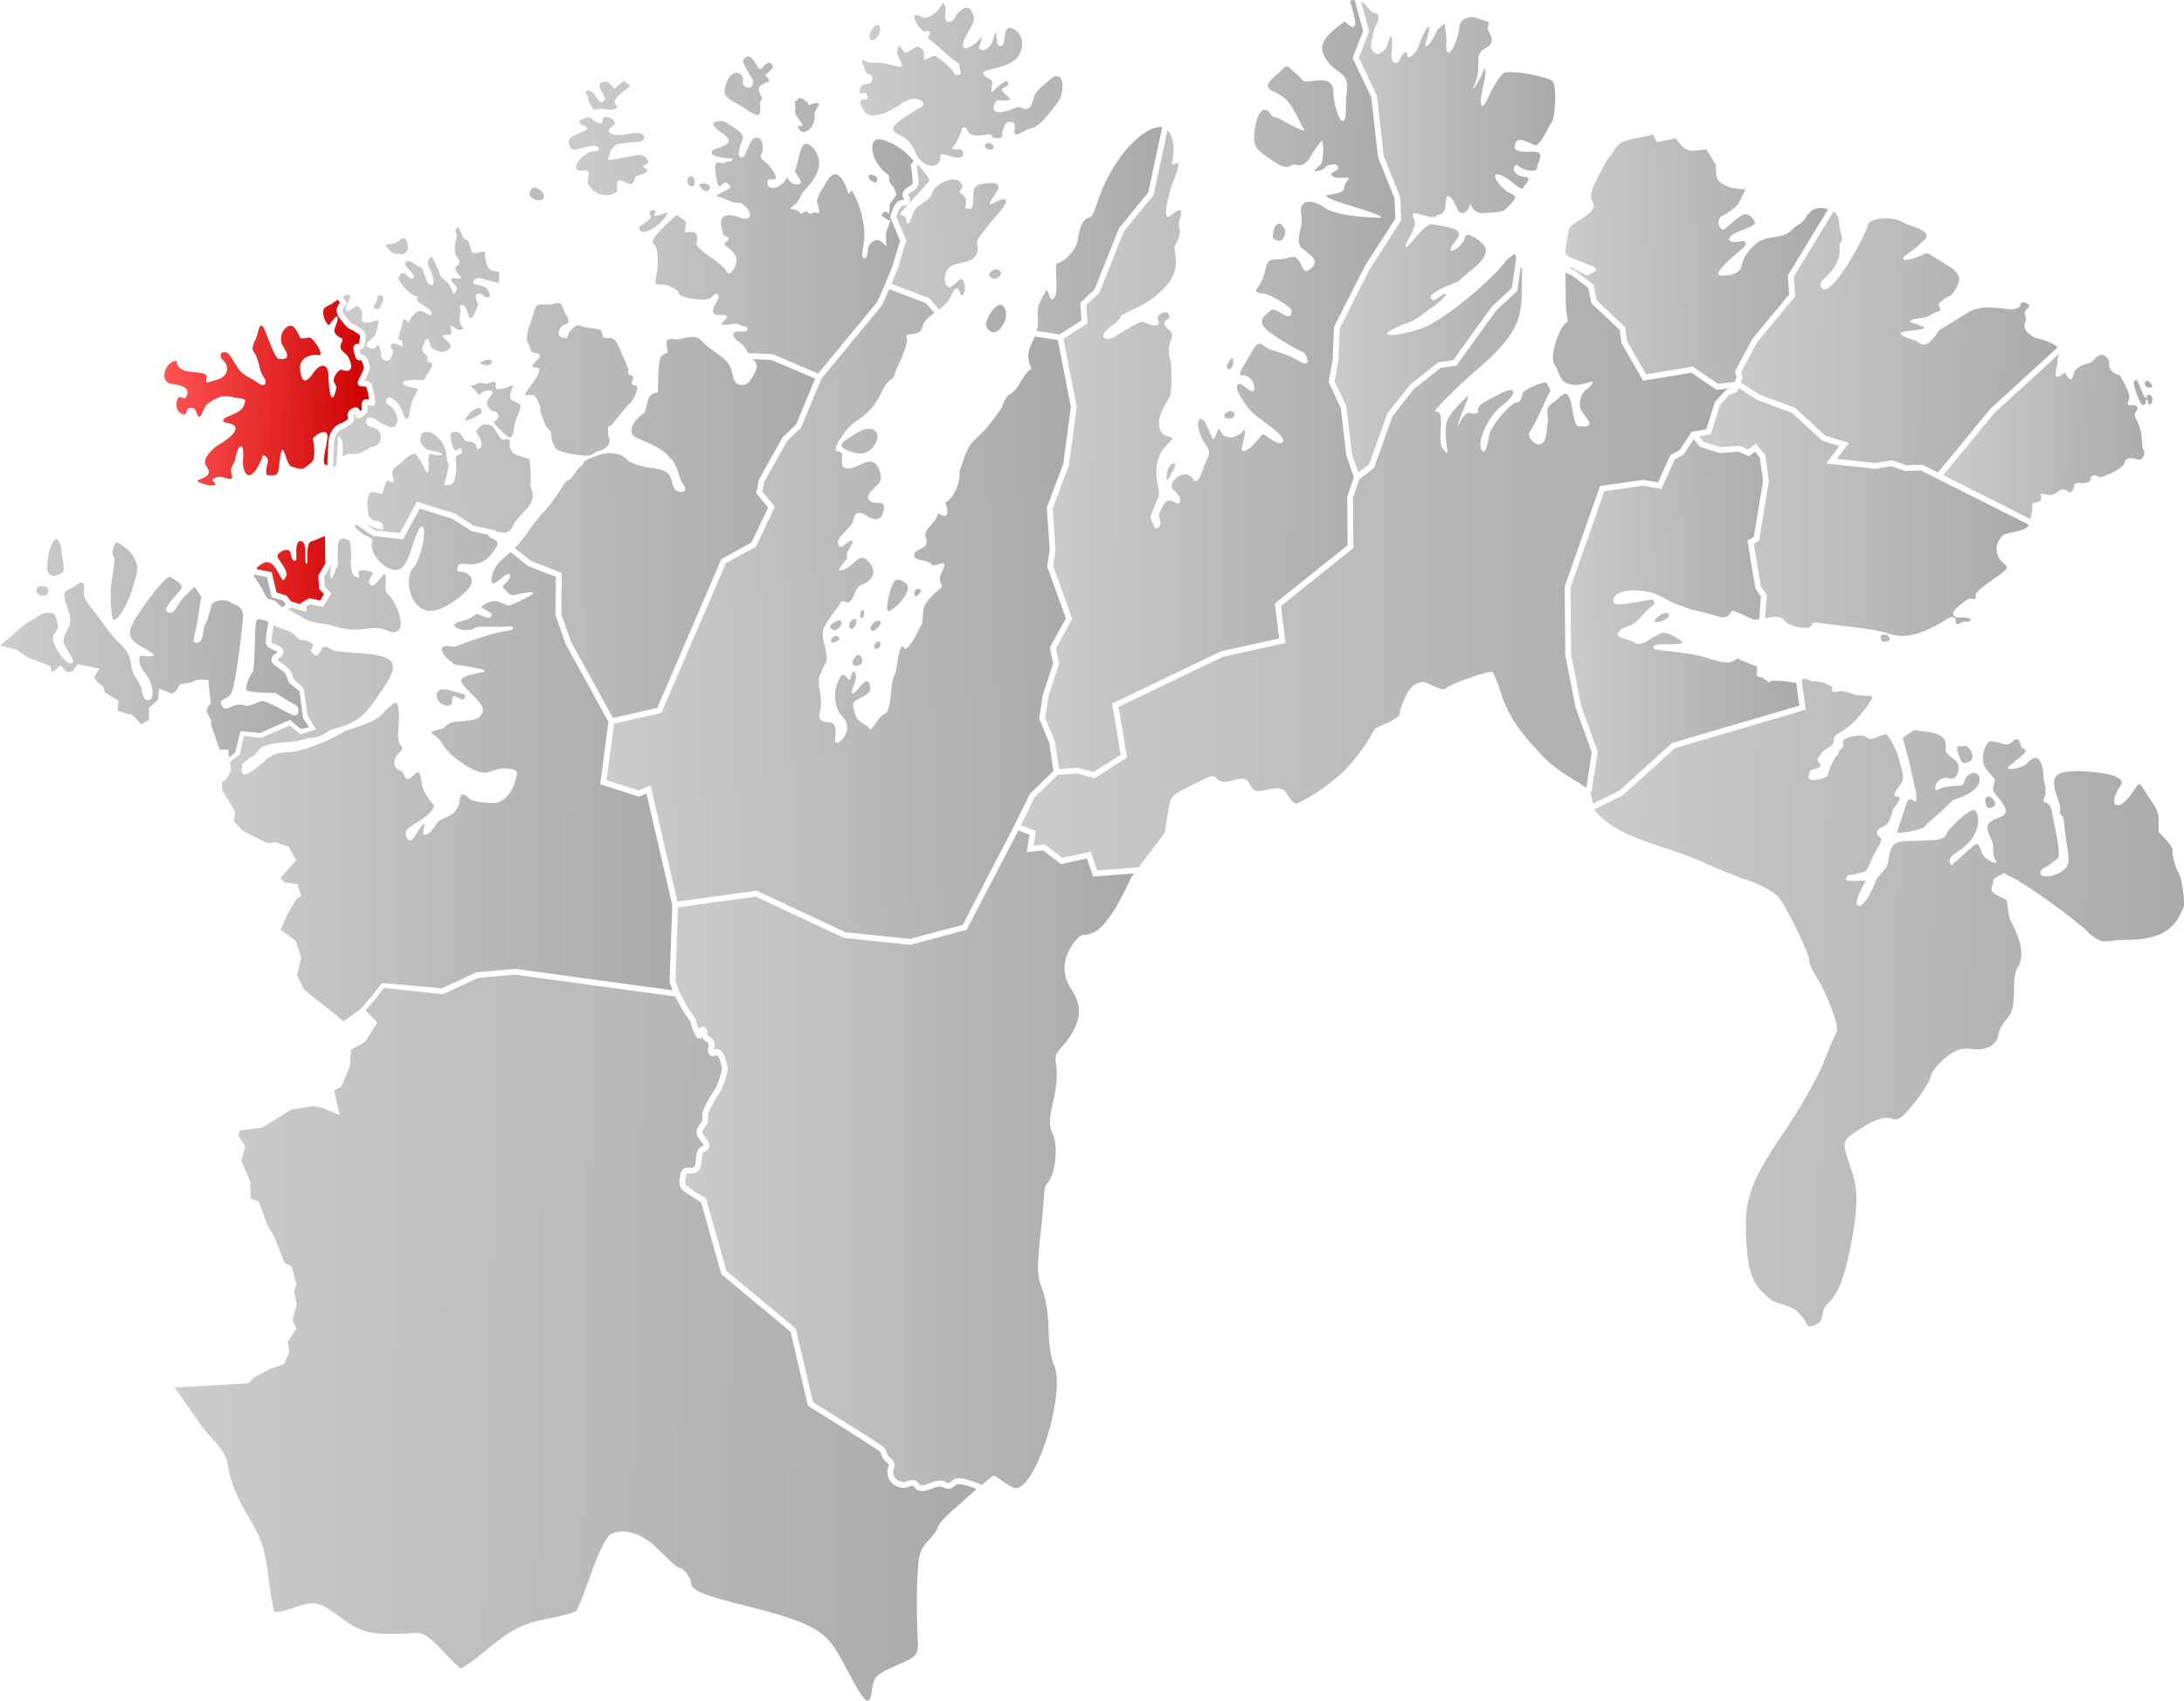
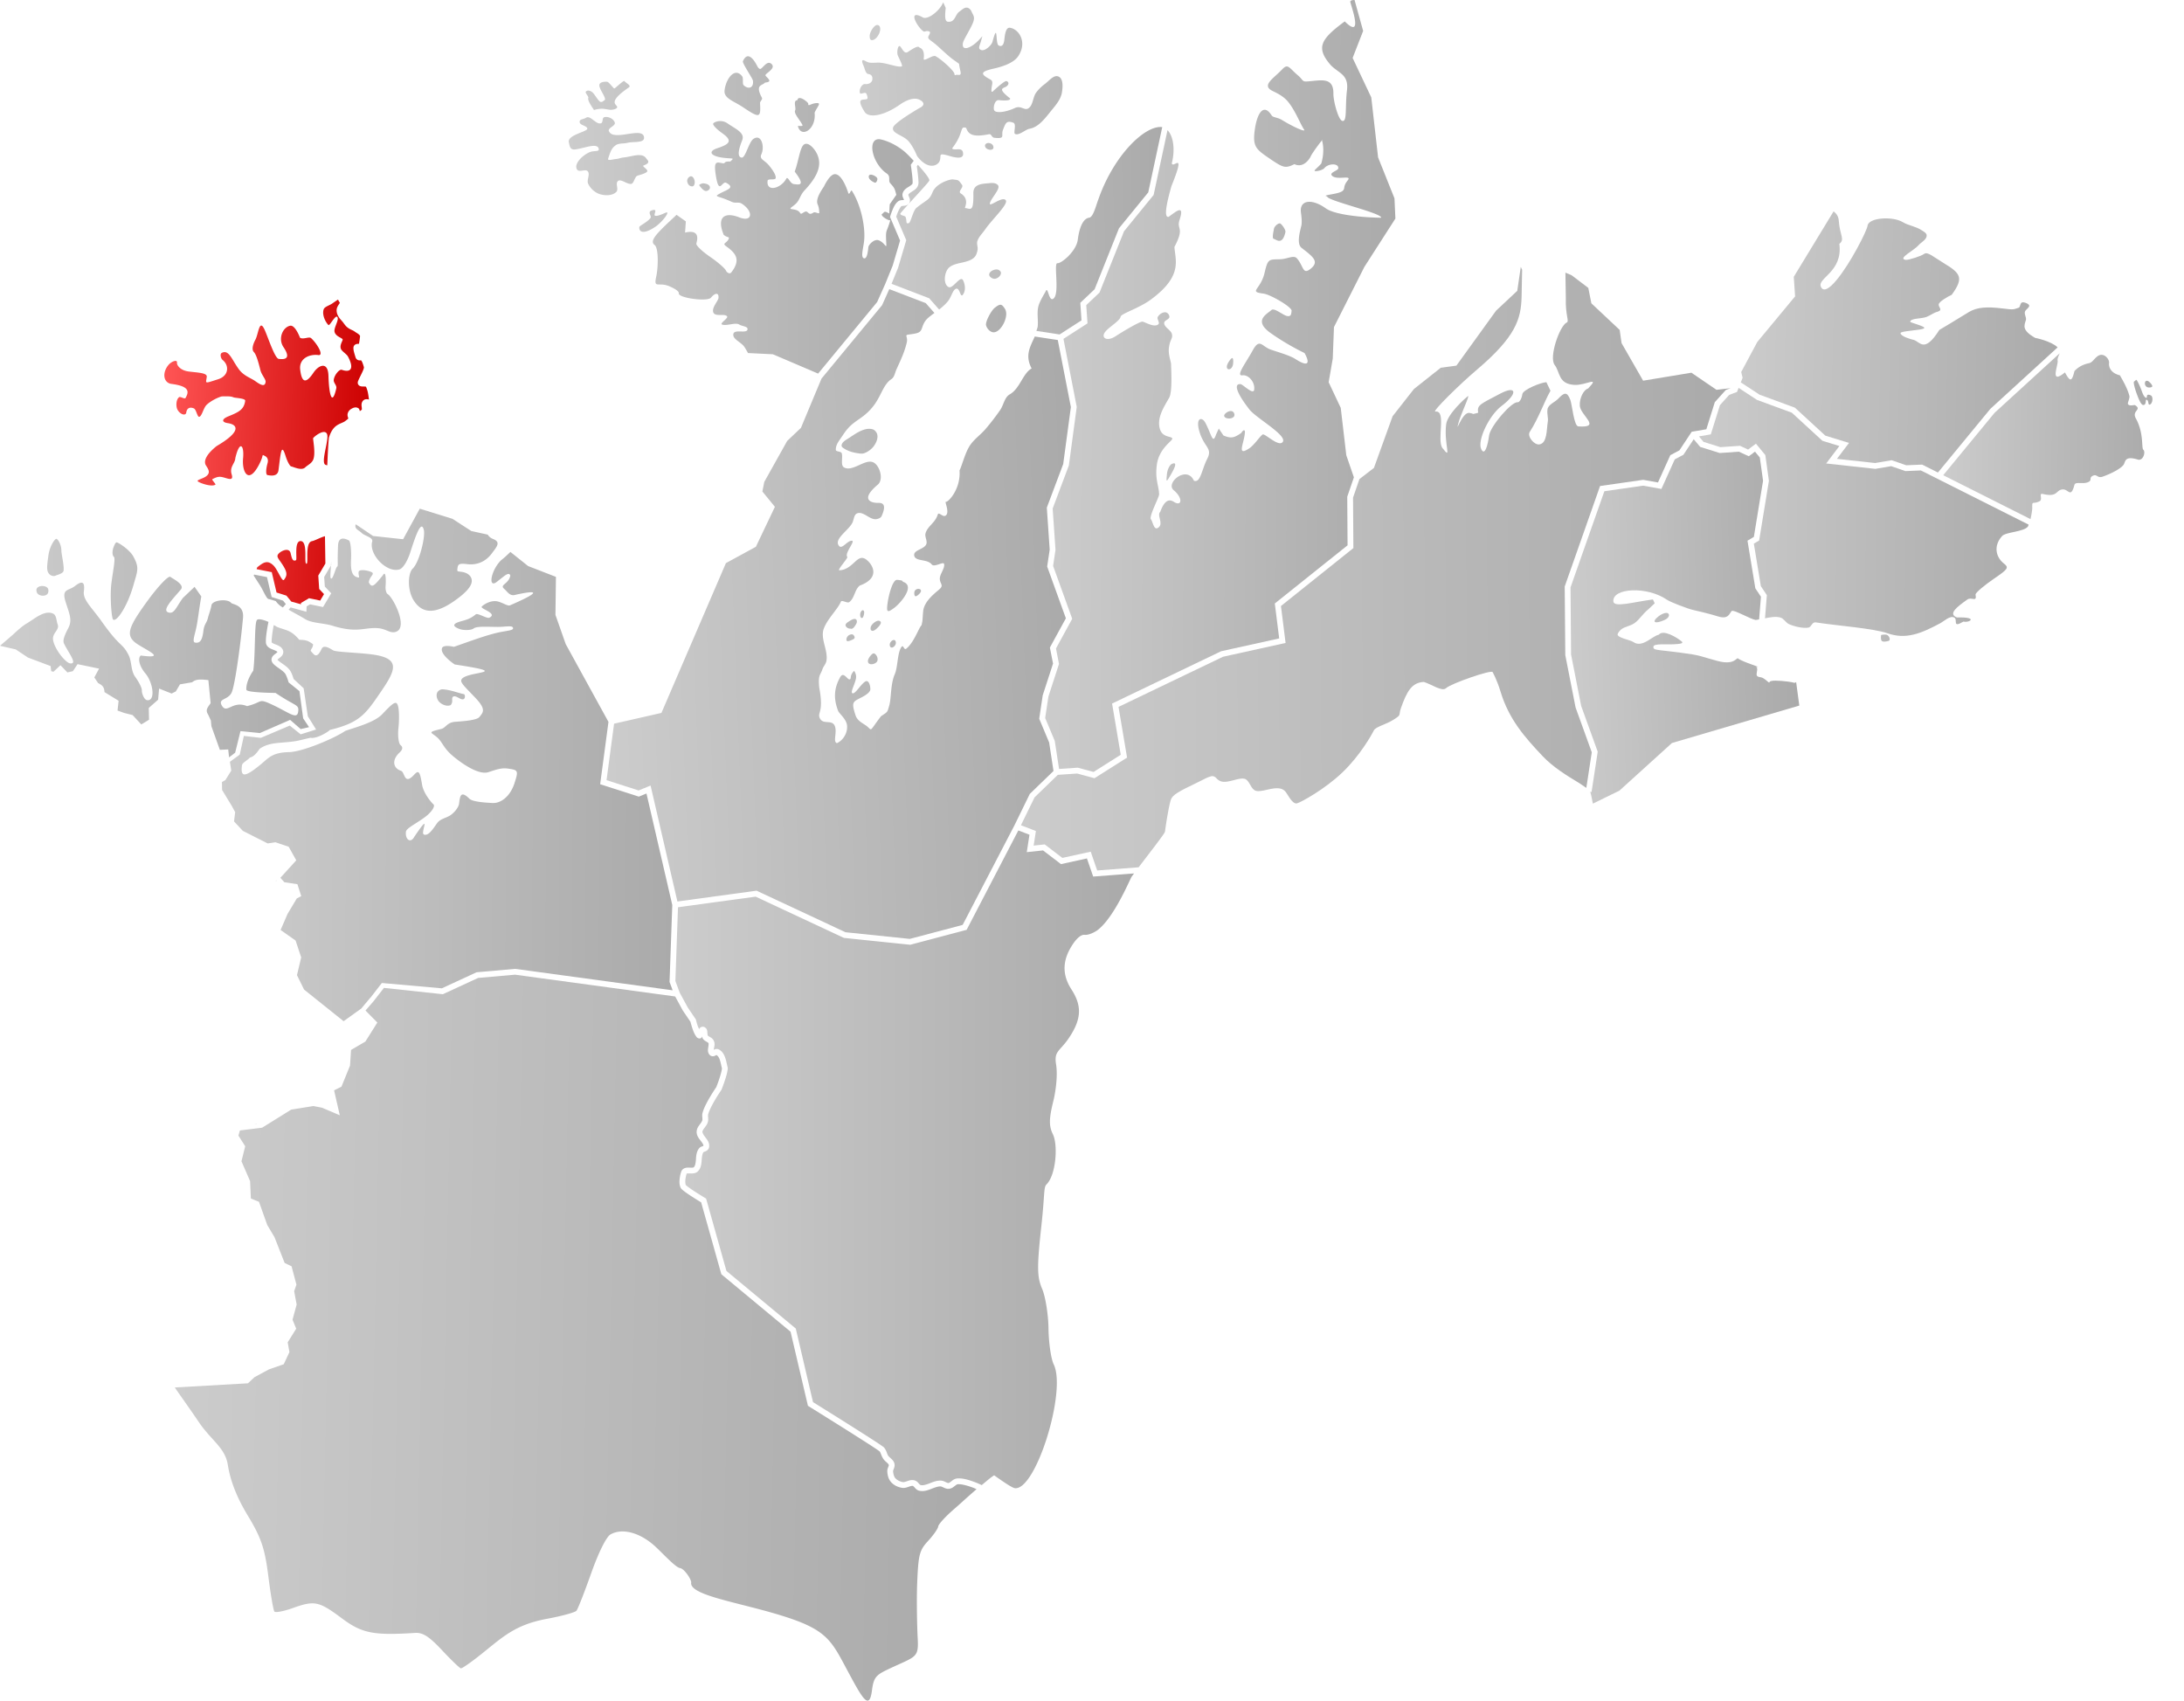
<svg xmlns="http://www.w3.org/2000/svg" xmlns:xlink="http://www.w3.org/1999/xlink" width="771.436" height="600.667" version="1.0">
  <defs>
    <linearGradient id="b">
      <stop offset="0" style="stop-color:#f55;stop-opacity:1" />
      <stop offset="1" style="stop-color:#c00;stop-opacity:1" />
    </linearGradient>
    <linearGradient id="a">
      <stop offset="0" style="stop-color:#ccc;stop-opacity:1" />
      <stop offset="1" style="stop-color:#aaa;stop-opacity:1" />
    </linearGradient>
    <linearGradient xlink:href="#a" id="i" x1="495.576" x2="647.893" y1="586.875" y2="570.405" gradientTransform="rotate(7.331 6143.753 3043.227) scale(1.364)" gradientUnits="userSpaceOnUse" />
    <linearGradient xlink:href="#a" id="j" x1="231.695" x2="351.162" y1="544.834" y2="524.757" gradientTransform="rotate(7.331 6143.753 3043.227) scale(1.364)" gradientUnits="userSpaceOnUse" />
    <linearGradient xlink:href="#a" id="k" x1="158.31" x2="282.544" y1="522.914" y2="505.361" gradientTransform="rotate(7.331 6143.753 3043.227) scale(1.364)" gradientUnits="userSpaceOnUse" />
    <linearGradient xlink:href="#b" id="l" x1="112.891" x2="166.94" y1="517.259" y2="512.301" gradientTransform="rotate(7.331 6143.753 3043.227) scale(1.364)" gradientUnits="userSpaceOnUse" />
    <linearGradient xlink:href="#a" id="m" x1="337.614" x2="427.406" y1="468.22" y2="457.189" gradientTransform="rotate(7.331 6143.753 3043.227) scale(1.364)" gradientUnits="userSpaceOnUse" />
    <linearGradient xlink:href="#a" id="n" x1="210.25" x2="299.429" y1="447.235" y2="435.499" gradientTransform="rotate(7.331 6143.753 3043.227) scale(1.364)" gradientUnits="userSpaceOnUse" />
    <linearGradient xlink:href="#a" id="o" x1="509.835" x2="596.052" y1="493.748" y2="483.024" gradientTransform="rotate(7.331 6143.753 3043.227) scale(1.364)" gradientUnits="userSpaceOnUse" />
    <linearGradient xlink:href="#a" id="p" x1="479.182" x2="538.259" y1="516.912" y2="507.832" gradientTransform="rotate(7.331 6143.753 3043.227) scale(1.364)" gradientUnits="userSpaceOnUse" />
    <linearGradient xlink:href="#a" id="q" x1="281.349" x2="359.7" y1="414.826" y2="403.958" gradientTransform="rotate(7.331 6143.753 3043.227) scale(1.364)" gradientUnits="userSpaceOnUse" />
    <linearGradient xlink:href="#a" id="r" x1="569.288" x2="624.283" y1="450.247" y2="443.91" gradientTransform="rotate(7.331 6143.753 3043.227) scale(1.364)" gradientUnits="userSpaceOnUse" />
    <linearGradient xlink:href="#a" id="s" x1="513.232" x2="596.958" y1="439.719" y2="430.932" gradientTransform="rotate(7.331 6143.753 3043.227) scale(1.364)" gradientUnits="userSpaceOnUse" />
    <linearGradient xlink:href="#a" id="t" x1="467.752" x2="535.825" y1="436.7" y2="425.724" gradientTransform="rotate(7.331 6143.753 3043.227) scale(1.364)" gradientUnits="userSpaceOnUse" />
    <linearGradient xlink:href="#a" id="u" x1="405.064" x2="462.752" y1="413.543" y2="406.904" gradientTransform="rotate(7.331 6143.753 3043.227) scale(1.364)" gradientUnits="userSpaceOnUse" />
    <linearGradient xlink:href="#a" id="v" x1="339.083" x2="521.229" y1="536.504" y2="512.022" gradientTransform="rotate(7.331 6143.753 3043.227) scale(1.364)" gradientUnits="userSpaceOnUse" />
    <linearGradient xlink:href="#a" id="w" x1="270.932" x2="388.006" y1="705.225" y2="690.161" gradientTransform="rotate(7.331 6143.753 3043.227) scale(1.364)" gradientUnits="userSpaceOnUse" />
    <linearGradient xlink:href="#a" id="d" x1="480.908" x2="585.807" y1="379.991" y2="374.766" gradientTransform="rotate(1.85 5126.148 -730.206)" gradientUnits="userSpaceOnUse" />
    <linearGradient xlink:href="#a" id="h" x1="476.74" x2="606.549" y1="442.457" y2="443.766" gradientTransform="rotate(1.85 5126.148 -730.206)" gradientUnits="userSpaceOnUse" />
    <linearGradient xlink:href="#a" id="c" x1="544.62" x2="827.62" y1="616.425" y2="612.961" gradientTransform="rotate(1.85 5126.148 -730.206)" gradientUnits="userSpaceOnUse" />
    <linearGradient xlink:href="#a" id="g" x1="554.492" x2="714.591" y1="431.818" y2="427.352" gradientTransform="rotate(1.85 5126.148 -730.206)" gradientUnits="userSpaceOnUse" />
    <linearGradient xlink:href="#a" id="e" x1="476.74" x2="606.549" y1="442.457" y2="443.766" gradientTransform="rotate(1.85 5126.148 -730.206)" gradientUnits="userSpaceOnUse" />
    <linearGradient xlink:href="#a" id="f" x1="476.74" x2="606.549" y1="442.457" y2="443.766" gradientTransform="rotate(1.85 5126.148 -730.206)" gradientUnits="userSpaceOnUse" />
  </defs>
  <g style="display:inline;opacity:1">
    <path d="m526.654 399.281-.525 1.809 2.398 3.764-1.32 5.302 3.047 7.01.273 6.135 2.871 1.181 2.916 8.18 2.557 4.297 3.584 9.11 2.455 1.195 1.715 6.476-.805 2.305.88 4.723-1.46 5.353 1.309 3.17-3.012 4.813.61 3.462-2.002 4.28-5.258 1.83-5.1 2.754-2.293 2.152-25.836 1.475c1.674 2.484 5.304 7.499 8.354 12.033 4.558 6.778 9.425 9.17 10.386 15.348.875 5.617 3.204 11.521 7.053 17.882 4.727 7.812 6.008 11.58 7.227 21.252.815 6.467 1.782 12.146 2.148 12.621.367.475 3.299-.079 6.516-1.23 7.694-2.755 9.22-2.432 17.353 3.646 7.046 5.266 11.155 6.08 25.832 5.137 2.746-.176 4.98 1.257 9.506 6.094 3.254 3.477 6.26 6.364 6.68 6.418.42.054 3.488-2.065 6.818-4.71 7.916-6.286 12.112-10.66 23.631-12.794 5.225-.968 9.899-2.256 10.387-2.858.488-.601 2.836-6.59 5.217-13.308 2.575-7.268 5.321-12.782 6.779-13.617 4.219-2.418 10.652-.628 16.076 4.474 2.794 2.629 6.99 7.199 8.484 7.39 1.504.194 4.089 4.05 3.946 5.163-.541 4.204 14.794 6.66 28.765 10.684 16.835 4.848 19.827 8.084 24.635 17 6.635 12.3 9.43 18.404 10.47 10.316.613-4.758 1.527-5.457 6.368-7.725 9.274-4.344 10.17-3.667 9.772-10.773-.193-3.428-.43-13.255-.172-19.404.421-10.091.797-11.536 3.857-14.842 1.865-2.015 3.476-4.33 3.58-5.143.105-.813 2.722-3.647 5.817-6.297 1.302-1.115 4.4-3.977 7.71-6.832-.549-.242-.592-.297-1.34-.578-1.845-.694-4.12-1.292-5.327-1.172-.191.02-.521.223-1 .598-.48.375-1.11.922-2.069 1.014-.825.079-1.46-.24-1.937-.467-.477-.227-.821-.369-1.01-.377-.94-.04-2.052.395-3.299.873-.623.239-1.292.49-2.002.637-.71.147-1.462.19-2.252.011-.859-.193-1.316-.78-1.646-1.15-.33-.37-.54-.527-.59-.539-.286-.071-.742.032-1.397.258-.654.225-1.485.572-2.496.404a7.205 7.205 0 0 1-2.117-.697 5.85 5.85 0 0 1-1.795-1.416 4.938 4.938 0 0 1-.94-1.785 8.193 8.193 0 0 1-.304-1.86c-.045-.747.226-1.288.375-1.677.149-.39.168-.577.158-.62-.052-.206-.248-.459-.63-.808-.383-.35-.92-.752-1.344-1.408-.68-1.05-.85-2.013-1.196-2.51-.05-.046-.142-.138-.24-.21-.2-.145-.492-.349-.855-.595a177.09 177.09 0 0 0-2.938-1.93 927.877 927.877 0 0 0-8.64-5.492c-6.227-3.92-12.37-7.734-12.37-7.734l-.361-.225-6.13-26.16-24.45-20.303-7.135-25.398c-.298-.179-1.545-.922-3.144-1.957a50.937 50.937 0 0 1-2.526-1.72c-.364-.27-.683-.523-.949-.762-.266-.24-.483-.378-.684-.858-.441-1.058-.395-2.205-.263-3.23s.37-1.894.576-2.422c.255-.652.895-1.073 1.422-1.207.527-.135 1.002-.117 1.44-.106.436.012.834.027 1.11-.004.278-.03.378-.093.401-.115.508-.496.663-1.39.76-2.607.048-.61.075-1.284.207-1.965.131-.682.367-1.371.83-2.006.483-.663 1.097-.775 1.424-.899.095-.036.114-.048.164-.072a.815.815 0 0 0-.074-.543c-.135-.3-.406-.686-.729-1.111-.323-.426-.722-.896-1.037-1.45-.315-.553-.543-1.188-.516-1.94.04-1.074.608-1.854 1.067-2.473.458-.62.828-1.123.931-1.516.053-.203.044-.533.008-.98-.035-.448-.098-1.014.077-1.663.497-1.85 1.722-4.073 2.828-5.92 1.06-1.772 1.94-3.04 2.015-3.148.023-.057.439-1.085.91-2.459.482-1.404.985-3.122 1.104-4.144-.27-1.06-.459-2.191-.772-3.102-.29-.844-.679-1.348-1.183-1.66-.048.025-.057.027-.12.062-.17.098-.378.232-.708.326-.33.095-.9.093-1.317-.212-.52-.381-.78-1.002-.834-1.506-.053-.505.02-.943.088-1.34.136-.795.164-1.393.108-1.5-.043-.083-.229-.245-.621-.475-.393-.23-.976-.51-1.41-1.156-.2-.296-.093-.464-.153-.73-.21.278-.357.607-.775.675a1.378 1.378 0 0 1-.864-.158 1.53 1.53 0 0 1-.435-.379c-.19-.232-.283-.42-.317-.47-.589-.897-1-2.104-1.326-3.145-.29-.931-.434-1.545-.472-1.701l-2.735-4.031-2.677-4.93-56.577-7.7-13.039 1.151-12.449 5.752-20.803-2.238-3.681 4.726-2.844 3.264 4.19 4.25-4.227 6.72-5.063 2.956-.357 5.535-3.027 7.437-2.602 1.301 2.008 8.795-6.277-2.668-3.042-.586-7.845 1.268-10.264 6.383c-2.553.326-6.118.751-7.851.978z" style="fill:url(#c);fill-opacity:1;stroke:none" transform="translate(-441.916)" />
    <path d="M461.82 190.318c-.575.014-2.378 2.58-2.808 5.924-.138 1.07-.534 3.458-.418 4.738.216 2.394 2.286 2.764 3.004 2.31.322-.205 2.65-.65 2.777-1.735.225-1.912-.75-5.612-.775-7.094-.042-2.343-1.332-4.153-1.78-4.143zm21.252 1.256c-.339.071-.617.614-.99 1.54-.588 1.456-.562 3.06.059 3.564.62.503-.269 4.617-.87 9.285-.6 4.668.067 12.176.528 12.773 1.067 1.383 5.093-4.39 7.236-12.013 1.428-5.078 2.229-6.127-.043-10.211-1.377-2.476-5.241-4.841-5.77-4.938a.396.396 0 0 0-.15 0zm48.612 11.367-.164.354 2.183 3.375c1.202 1.856 2.32 4.813 3.072 4.91.332.043 1.444.385 2.543.725.731 1.03 1.563 1.74 2.514 2.244l1.047-1.195-.984-1.21-4.026-1.273-1.654-7.039zm-29.75.766c-.954-.007-4.341 3.608-7.858 8.432-6.572 9.015-7.663 11.856-4.764 14.511 2.485 2.276 12.829 6.314 2.31 4.877-1.26 1.174-.187 4.175 1.59 6.254 2.85 3.334 3.687 9.916.655 9.526-1.116-.144-1.936-2.683-1.846-3.389.091-.706-.77-2.638-2.373-4.885-1.601-2.246-1.109-5.4-2.38-7.803-2.343-4.427-2.716-2.244-9.42-11.709-3.553-5.015-6.694-7.638-6.315-10.587.49-3.813-.823-3.74-3.156-1.938-2.334 1.802-4.855.814-3.217 5.838 1.369 4.198 2.311 6.313.881 9.002-1.057 1.987-2.087 4.243-1.557 5.379 1.553 3.326 5.018 7.456 2.198 7.094-1.573-.203-5.425-4.886-6.004-8.194-.447-2.55 2.347-3.568 1.613-5.525-.496-1.322-.38-3.338-1.682-3.887-3.096-1.305-6.507 1.912-9.414 3.598-1.725 1-4.63 3.79-4.63 3.79l-4.649 4.007 5.557 1.275 4.31 2.877 8.004 3.006.211 1.812.809.198 2.466-2.309 2.446 2.547 1.935-.434 1.66-2.486 7.598 1.582-1.683 3.11 1.326 1.976c.537.29 1.124.584 1.603 1.129.437.497.648 1.234.649 2.068l5.004 3.063-.38 3.463 2.284.824 3.027.762 3.076 3.31 2.737-1.652-.092-4.168 3.303-2.91.345-3.93 4.424 1.752 1.486-.748 1.456-2.494 4.308-.733c.592-.535 1.343-.827 2.143-.912.942-.1 1.962-.018 2.976.078l.614.059.796 8.133-.144.22c-.422.64-.891 1.2-1.092 1.762-.1.282-.16.561-.121.889.04.327.179.703.473 1.18l.023.039.947 2.062.192 2.02 2.98 8.332 2.951-.147.305 2.807 2.156-1.662 1.877-7.602 6.817.686 10.713-4.672 3.73 3.25 2.963-.676-2.088-3.111-1.305-9.604-3.832-3.098-.088-.31s-.147-.51-.37-1.13c-.224-.621-.555-1.366-.743-1.632-.43-.61-1.401-1.33-2.361-2.006-.48-.338-.955-.67-1.375-1.039-.42-.368-.819-.761-1.024-1.379-.215-.649.046-1.352.356-1.744.31-.391.655-.64.955-.87.3-.232.556-.441.67-.571.035-.04.034-.036.043-.045-.019-.056-.06-.113-.258-.242-.254-.167-.697-.354-1.19-.55-.492-.195-1.036-.395-1.55-.751s-1.04-.992-1.088-1.793c-.081-1.379.197-3.31.475-4.994.207-1.26.332-1.829.43-2.299-1.725-.757-3.422-1.192-4.016-.732-1.03.795-.53 11.825-1.346 17.949 0 0-2.659 3.596-2.442 6.744.073 1.055 10.307 1.123 10.307 1.123 7.241 4.896 8.34 3.958 7.998 6.615-.398 3.098-3.484.055-9.992-2.843-4.146-1.847-2.643-.428-8.064.88-5.266-2.12-7.128 3.026-8.956-.267-1.376-2.48 2.307-1.837 3.524-4.569 1.284-2.882 3.335-18.722 4.004-26.384.407-4.668-3.748-4.62-4.248-5.268-1.186-1.536-6.672-.981-6.918.936-.142 1.102-1.08 3.694-1.238 4.427-.366 1.683-1.272 2.13-1.56 4.362-.393 3.06-.95 4.598-2.855 4.353-1.211-.156-.383-2.07.317-5.326.619-2.88 1-6.849 1.77-10.98l-2.385-3.407-4.131 3.928c-2.18 2.981-2.96 5.427-4.65 5.209-3.22-.414.586-4.275 3.95-8.205 1.494-1.745-3.006-3.878-3.718-4.455a.247.247 0 0 0-.158-.049zm-45.23 3.273c-.66.031-1.299.26-1.67.69-.47.542-.244 1.647.286 2.129.796.723 2.43.843 3.225.119.565-.515.655-1.739.127-2.291-.314-.329-.795-.532-1.313-.611a3.297 3.297 0 0 0-.656-.036z" style="fill:url(#d);fill-opacity:1;stroke:none" transform="translate(-441.916)" />
    <path d="M539.453 311.242c.034-.13.054-.263.11-.39l-.21.334z" style="fill:url(#e);fill-opacity:1;stroke:none" transform="translate(-441.916)" />
    <path d="M531.738 397.146c.046-.014.936-.09.817-.093-.015 0 .183-.073.175-.076z" style="fill:url(#f);fill-opacity:1;stroke:none" transform="translate(-441.916)" />
    <path d="m590.182 179.668-5.881 10.791-10.606-1.147-5.547-3.751-.582-.374c-.614 1.672 1.235 2.14 2.069 3.02 1.052 1.11 4.16 1.59 3.75 3.064-1.25 4.486 5.037 11.125 9.562 9.864 1.565-.436 3.076-3.613 3.778-5.697 1.642-5.068 3.914-12.307 4.896-8.266.603 2.48-1.606 11.46-3.93 13.654-1.66 1.568-2.038 7.616.455 11.408 2.607 3.965 6.686 5.174 13.83.309 3.19-2.172 5.815-4.49 6.432-6.459.654-2.088-.87-3.775-3.513-4.115-1.445-.186-1.543-.054-1.399-1.17.178-1.386.376-1.93 3.379-1.549 3.44.436 6.533-.817 8.687-3.68 1.966-2.611 3.3-4.083.516-5.199-.967-.387-1.564-.982-1.867-1.533l-5.826-1.277-6.643-4.305zm-27.041 10.566c-.883-.02-1.728.475-1.817 2.426-.286 6.33.075 6.853-.258 7.463-.54-.07-1.665 5.355-2.367 4.023-.178-.338-.023-2.171.12-4.416l-2.401 4.057.232 3.375 2.264 2.395-2.893 4.853-4.595-.959-1.201.71-.082 1.913-5.579-1.539-.687.783c.603.485 3.977 2.174 5.611 3.233 2.444 1.583 6.297 1.45 9.582 2.373 9.156 2.869 11.346.582 16.338.945 3.065.223 4.468 2.14 6.608 1.18 3.976-1.784-1.227-12.03-3.149-13.197-.526-.32-.866-1.602-.754-2.848.14-1.547.183-5.86-.959-3.817-2.905 3.535-3.887 4.817-4.968 2.477.246-1.912 1.804-2.696 1.318-3.33-.486-.634-4.744-1.607-4.91-.313-.195 1.511.84 2.3-.643 1.817-1.65-.538-2.235-2.315-2.045-6.211.147-3-.138-5.993-.634-6.65a.256.256 0 0 0-.096-.082c-.236-.106-1.153-.64-2.035-.66zm59.066 4.711c-1.02.952-1.914 1.856-3.309 2.942-3.61 3.552-4.687 10.085-1.505 7.629 2.81-2.17 4.242-3.667 4.787-2.235-.638 3.214-4.011 3.148-2.096 4.78 1.058.876 1.899 2.65 3.93 2.023 14.664-3.255-1.147 3.33-1.942 3.72-.884.44-3.25-1.447-5.213-1.484-2.206-.041-4.098 1.241-4.75 1.897-.822.828 5.8 2.369 2.684 3.951-.858.436-4.145-1.746-4.814-1.184-1.998 1.678-3.58 1.975-5.545 2.553-3.107.914-2.309 1.839-.192 2.633 1.34.502 4.074.508 4.992-.201 1.133-.875 5.099-.542 8.526-.545 2.63-.002 4.968-.573 5.328.22.508 1.12-2.03 1.01-5.799 1.905-3.958.939-9.3 2.9-15.031 4.912 0 0-3.614-.892-4.176.389-.983 2.24 4.447 5.84 4.447 5.84 23.155 3.525 1.048 2.032 2.35 6.087.368 1.146 2.52 3.103 5.008 5.754 3.724 3.97 2.812 4.969 1.361 6.725-.97 1.173-5.772 1.473-8.611 1.691-2.84.219-3.262 2.14-4.85 2.516-6.124 1.452-2.737 1.103-.482 4.023 1.26 1.632 1.907 3.328 4.757 5.686 4.345 3.594 9.388 6.472 12.282 5.578 1.899-.587 4.388-1.618 6.668-1.324 4.027.518 4.1.669 2.601 5.29-1.464 4.518-4.825 7.202-7.98 6.891-.791-.077-6.603-.221-7.906-1.5-3.103-3.042-3.313-.94-3.66 1.76-.157 1.215-1.535 3.05-3.061 4.076-1.526 1.027-3.58 1.211-4.729 2.836-1.388 1.964-3.035 4.614-4.642 3.965-1.35-.545 3.04-8.68-3.381.813-1.343 2.49-3.295.88-2.95-1.807.157-1.214 3.52-2.823 6.444-4.947 2.925-2.124 3.935-4.178 3.266-4.721-.67-.543-3.509-3.88-4.01-6.924-.774-4.7-1.189-5.241-2.76-3.586-3.645 4.016-3.262-.856-4.666-1.316-2.954-.968-3.231-3.93-.617-6.365 1.21-1.128 1.354-1.968.455-2.698-.718-.582-1.06-3.313-.76-6.066.301-2.753.255-6.165-.103-7.582-.554-2.191-1.4-1.784-5.633 2.715-2.743 2.914-9.575 4.667-13.018 5.877-3.968 2.696-15.146 7.41-19.877 7.51-6.014.126-7.27 2.1-10.062 4.388-5.795 4.75-7.116 4.476-6.57.235.113-.883 2.017-1.756 2.794-2.711 1.416-.283 2.479-1.69 3.434-3.075 3.705-2.606 7.842-1.858 13.108-2.793 1.03-.183 3.935-.93 4.884-1.117 1.824.468 5.837-1.757 6.848-2.77 10.76-2.61 12.672-5.694 18.148-13.708 5.26-7.697 6.81-11.654-3.427-12.971-4.726-.608-12.43-.812-13.485-1.38-1.211-.654-3.401-2.24-4.191-.542-1.802 3.875-2.767 1.803-3.656.916-.628-.626.65-1.023.636-2.58-1.79-1.307-2.597-1.52-4.861-1.559-3.022-3.628-4.765-3.274-7.996-4.617-.258-.267-.695-.363-1.014-.597-.092.468-.146.691-.285 1.53-.27 1.633-.507 3.597-.451 4.542.004.074-.013.075.21.23.225.156.652.342 1.14.536.487.193 1.035.394 1.556.736.522.341 1.068.92 1.182 1.713.097.676-.228 1.272-.549 1.638-.321.366-.67.615-.961.84a4.58 4.58 0 0 0-.523.457c.045.068.102.17.336.375.298.262.727.573 1.203.908.951.67 2.089 1.414 2.853 2.497.45.637.75 1.43.998 2.119.184.51.248.737.307.933l3.543 3.282 1.472 9.877 2.918 4.687-5.439 1.697-3.854-3.086-10.234 4.336-5.988-.685-1.453 6.611-3.477 2.53.131.79.352 2.33-2.082 3.334-1.213.692.05 2.799 3.329 5.474 1.296 2.35-.406 3.275 3.096 3.336 8.793 4.45 2.75-.41 4.666 1.585 2.68 4.79-5.61 6.175 1.403 1.568 4.61.694 1.354 4.205-1.566.812-3.27 5.477-2.455 5.672 5.293 3.722 1.979 5.963-1.488 6.264 2.502 5.088 13.966 11.185 6.266-4.496c.71-.856 1.61-1.929 2.236-2.68l.928-1.113.031.026 4.047-5.235 21.188 1.881 12.277-5.672 13.625-1.2 55.629 7.568-1.092-2.952.963-27.164-9.115-39.394-2.684 1.105-13.674-4.383 2.934-22.015-15.104-27.486-3.623-10.311.174-13.424-9.838-3.822zm-23.943 48.522c-.765-.041-1.646.52-1.944 1.226-.412.978-.046 2.326.662 3.116.93 1.036 2.655 1.764 3.97 1.302.352-.124.472-.592.61-.94.263-.656-.196-1.685.387-2.085 1.092-.749 2.928 1.62 3.906.728.411-.374.394-1.555-.152-1.66-1.641-.314-4.014-1.259-6.414-1.588a12.515 12.515 0 0 0-1.025-.1z" style="fill:url(#g);fill-opacity:1;stroke:none" transform="translate(-441.916)" />
    <path d="m558.818 199.73.082-.142-.02-1.287c-.025.499-.032.962-.062 1.43z" style="fill:url(#h);fill-opacity:1;stroke:none" transform="translate(-441.916)" />
-     <path d="M1082.073 44.772c-.512-.037-.89.146-1.306.425l1.408 10.479-46.214 13.58-18.438 16.714-9.934 4.857c.055.092.046.285.109.365 6.269 8.02 18.629 11.175 28.478 14.556 3.98 1.39 9.573 3.623 12.425 4.964 2.853 1.342 8.883 3.722 13.4 5.289 4.607 1.599 9.284 4.225 10.656 5.98 3.17 4.055 10.994 20.252 10.779 22.316-.092.875 1.082 3.536 2.61 5.912 3.861 6.004 8.227 17.997 7.07 19.424-.528.65-2.594 5.414-4.59 10.588-1.997 5.173-8.367 16.363-14.156 24.863-12.379 18.178-14.275 24.108-13.017 40.696.687 9.06 2.384 13.502 8.659 18.33 2.043 1.573 6.487 1.648 9.023 3.96 3.384 3.086 3.424 5.184 4.255 5.337.831.153 3.69-.421 4.426-2.603.735-2.181.172-3.14 2.04-5.088 2.818-2.937 5.376-5.972 8.218-20.18 3.102-15.5 2.313-21.102.638-26.39-3.057-9.651-4.22-10.549.178-13.66 6.725-4.756 11.017-6.42 13.852-5.367 2.16.802 3.797-.366 8.05-5.74 2.935-3.712 5.483-7.872 5.664-9.248.181-1.375 2.438-4.243 5.015-6.37 3.568-2.944 5.825-3.72 9.452-3.253 5.238.674 8.948-1.39 9.445-5.255.177-1.376 1.481-3.772 2.896-5.324 1.993-2.187 2.577-4.522 2.598-10.359.018-4.76.607-7.43 1.675-8.425 2.215-5.062.06-10.036-2.807-15.924-.696-.564-.856-4.71-1.557-7.207-.16-.567-3.724-1.667-4.848-2.95-1.064-1.214.31-2.588.156-3.982-.093-.835 2.535-1.9 4.058-2.795.433.458.842.81 1.163.912 4.265 1.357 26.29 17.204 28.7 20.537 5.918 4.374 4.116 2.295 13.975 2.187 15.12-.164 17.21-6.957 19.509-11.693.156-4.46-1.004-10.682-1.96-12.056-.955-1.375-2.27-6.104-2.068-7.677.202-1.573-3.319-5.066-4.551-6.213-1.232-1.147 1.072-5.597-2.174-10.239-6.099-8.72-3.975-8.712-8.114-3.214-4.976 6.608-8.25 3.3-3.454-3.426 1.735-2.433-2.913-4.341-11.666-4.88-12.57-.774-13.614 1.585-10.238 10.536 1.424 3.776-.726 3.642 1.379 5.256.408.314.785 5.262 1.058 7.22.848 6.08 2.039 9.455-.472 11.6-3.351 2.866-9.825 3.335-8.226.369.572-1.061 2-1.19 3.48-2.459.76-.651 1.987-1.399 2.505-2.038 1.26-1.552-1.571-12.545-1.943-15.184-.921-6.537-3.761-2.775-2.967-5.877.165-.644 1.247-2.122-.127-6.417 0 0 .057-6.844-2.5-7.81-1.33-.503-3.658 2.185-3.658 2.185-3.056 1.826-5.899 1.935-6.416 1.474-.522-.466 1.315-1.526 4.183-3.886 2.676-2.203 2.347-2.584.69-3.478-1.077-.58.128-3.02-2.483-2.876-.532.655-1.87 1.997-3.288 1.814-1.418-.182-5.28-2.016-6.314-.565-1.542 2.163-2.609 6.379-.612 9.14 1.34 1.85 3.25 3.377 3.152 4.144-.1.766-1.304 3.074.01 4.613 3.096 3.62 5.779 6.829 1.957 8.282-2.26.86-5.04 2-4.617 4.276.313 1.677 2.054 4.553 2.064 6.067.01 1.777-.28 2.65.595 4.452-.14.013.686 1.186.582 1.224-1.41.515-2.574-.686-3.343-1.177-1.726-1.1-2.01-2.884-2.462-3.91-.972-2.205-1.267-1.738-4.974 1.557l-5.17 4.596c-1.477-2.267-.332-3.088 3.514-5.773 5.69-4.123 6.846-9.782 5.417-12.875-.733-1.587-1.964-1.15-5.688 2.018-2.614 2.225-4.868 4.792-5.007 5.705-.134.914-1.973 1.79-4.073 1.95-11.066.844-13.773-.652-15.474 3.196-.939 2.122-.83 5.213-1.808 6.6-.976 1.387-3.158 3.223-3.882 5.326-1.333 3.872-4.853 9.66-6.29 7.8-.43-.558.075-2.728 1.12-4.82l1.903-3.803-4.25.176c-4.06.021-2.61-1.213-2.228-1.772.352-.515 2.654-.23 3.18-.854 5.495-.737 2.636-.956 7.912-9.72 2.463-4.091-1.604-2.931-.473-5.3.64-1.342 2.387-1.395 3.522-2.677 1.087-1.227 1.57-3.688 1.913-4.723.195-.827 1.945-2.208 2.437-4.225.401-1.644-4.791 1.705.535-5.22 1.621-2.108-.23-5.788-.683-8.03-.73-3.615-2.853-6.633-3.39-7.895-1.814-2.18-1.337-1.13-2.712-1.083-1.702.49-3.675 2.256-5.486.756-1.083-.898-3.56-.668-5.674-.134-3.867.976-2.31 1.874-2.495 3.316-.136 1.056-1.55.48-1.907 2.945-1.694 1.406-3.463 6.17-3.59 7.145-.126.99-3.869 2.01-5.757 1.768-1.86-.24-.624-2.433-.533-3.142.085-.662 2.816-.521 3.564-1.692.682-1.067-1.313-1.341-.78-2.634.952-2.314 3.687-4.049 4.558-4.452 1.022-.473 1.048-1.945 1.183-2.993.135-1.048 2.197-1.553 5.555-4.281 3.357-2.728 8.194-9.407 7.88-10.1-.315-.694-1.681-.177-4.949-.597-1.816-.234-3.957-1.35-5.597-1.445-1.921-.112-3.224.766-3.546-.035-.432-1.073.77-1.232-.69-1.875l-2.665-1.17c-.944-.156-2.264-.432-3.902-.381-1.019-.584-1.699-.843-2.234-.881zm38.411 18.103-4.053 2.67 2.406 8.896 2.342 10.755c.643 6.919-1.923-1.604-3.673 4.31-1.275 4.31-3.333 9.54-2.901 9.584 2.471.26 9.617-1.367 9.735-2.287.076-.593 5.628-4.747 9.745-9.189 11.814-3.49 10.414-9.272 7.59-9.636-.658-.084-2.62.837-3.151 2.155-.533 1.318-.833 2.435-1.874 2.372-1.042-.063-3.316.13-5.056.426-2.584.442-3.927 2.296-3.629-.02.245-1.9 1.68-3.032 4.017-3.308 3.916 2.14 5.344-4.162 3.205-5.897-.685-.556-3.807-2.597-3.625-4.015.419-3.254-.49-5.454-6.454-6.221zm18.24 5.557c-2.041.219-2.69.216-2.888.192.022.018.03.046-.016.097-.615.758.835 4.09 1.2 4.893.772 1.703 3.891.469 4.052-1.018.195-1.808-1.331-3.905-2.352-4.165zm8.398 17.857a1.368 1.368 0 0 0-1.527 1.178c-.095.744.365 2.808 1.109 2.904.744.096 2.417-.498 2.512-1.242.095-.745-1.35-2.745-2.095-2.84z" style="display:inline;opacity:1;fill:url(#i);fill-opacity:1;stroke-width:1.5;stroke-miterlimit:4;stroke-dasharray:none" transform="translate(-444.364 195.002)" />
-     <path d="m758.476-92.88-2.536 5.66-21.413 25.952-7.26 17.403-4.85 4.594-8.088 14.468-.68 3.391 4.432 5.419-6.726 14.119-10.583 5.764-22.774 52.91-16.729 3.808-2.66 19.944 11.332 3.634 4.223-1.737 9.475 40.957 27.966-3.817 31.406 14.677 22.703 2.352 18.683-4.945 18.245-35.067.028-.053 5.441-11.145 8.372-8.097-1.534-10.06-3.51-8.387 1.237-8.282 3.645-11.212-1.112-5.658 5.646-10.328-6.605-18.285.887-5.972-1.015-14.825 5.792-15.397 2.71-20.124-4.623-23.686-8.132-1.24c-1.468 3.378-3.64 6.564-1.103 11.287-3.113 1.674-4.122 7.105-7.726 9.137-1.874 1.057-2.15 3.733-3.37 5.505a82.07 82.07 0 0 1-5.202 6.752c-1.75 2.049-4.086 3.612-5.552 5.872-1.72 2.649-2.737 7.033-3.632 8.748.493 6.513-3.926 11.21-4.815 11.096-.521-.067 1.438 3.737-.057 4.833-1.052.771-2.459-1.52-2.826-.312-.89 2.925-3.657 4.091-4.315 6.65-.316 1.226.738 2.611.272 3.788-.712 1.801-4.53 2.022-4.27 3.941.311 2.299 4.593 1.147 6.183 3.197.92 1.186 4.145-1.18 4.376-.151.373 1.658-1.729 3.658-1.49 5.521.216 1.676 1.44 2.043-.231 3.473-1.845 1.577-5.367 4.32-5.668 7.728-.33 3.736-.07 2.595-.56 4.897-.95.793-2.547 5.919-5.352 8.256-.975.812-.996-1.722-1.826-.466-1.39 2.105-1.22 7.11-2.289 9.523-1.491 3.368-1.224 8.246-1.888 10.833-.802 2.78-.486 2.333-2.975 4.001-4.365 5.722-2.955 5.135-5.054 3.475-1.08-.854-3.254-1.698-3.933-3.77-1.613-4.915-.9-4.774 2.248-6.425 1.78-.933 2.857-1.85 2.962-2.667.105-.817-.393-3.838-1.912-2.782-1.63 1.134-3.408 4.39-4.383 4.067-.847-.28.744-2.942 1.218-5.143.274-1.272-.371-2.47-.666-2.76-1.498 1.57-.987 2.41-1.292 2.817-.817 1.092-2.238-2.98-3.6-.61-2.072 3.712-2.5 7.293-.732 11.922.333.87 2.798 2.812 3.116 4.93.404 2.695-1.337 5.503-3.534 6.458-1.296-.36-.27-2.845-.505-4.983-.447-4.073-4.255-1.093-5.534-3.811-1.005-2.136 1.478-1.81-.206-10.784-.488-4.695.432-4.368 1.09-6.446.334-1.052 1.232-1.901 1.432-2.987.69-3.743-2.22-7.794-.94-11.378 1.246-3.49 5.022-6.986 6.043-9.553.31-.778 2.288.633 2.955.144 1.923-1.41 1.898-4.4 3.7-5.838 7.391-2.737 4.626-7.32 2.506-9.057-1.754-1.437-2.922-.516-4.389.85-1.211 1.13-2.996 2.77-5.327 2.783-.8.004 3.129-4.35 2.84-4.695-1.094-1.303 2.977-5.68 1.607-5.735-1.621-.063-3.42 3.088-4.495 1.871-2.065-2.336 3.164-5.376 4.632-8.127.594-1.115.531-2.891 1.69-3.393 2.16-.934 4.424 2.308 6.76 2.03.748-.089 1.66-.445 1.952-1.14.612-1.46 1.979-4.731-1.17-4.604-1.932.079-6.983-.767-.2-6.453 1.959-1.642.924-6.058-1.125-7.587-2.908-2.17-7.584 3.26-10.777 1.535-1.359-.733-.408-3.356-.826-4.976-.207-.8-2.123-.526-2.115-1.29.02-2.021 1.183-3.151 2.687-5.437 3.449-5.24 6.395-4.836 10.38-9.738 2.946-3.623 3.647-7.869 6.57-9.77 1.079-.7 1.253-2.25 1.78-3.423 1.394-3.095 2.782-5.848 3.65-9.506.474-2.003-.914-2.613.572-2.803 3.472-.445 4.26-.601 4.86-2.453.894-2.757 1.982-3.384 3.975-4.922.05-.039.282-.208.362-.265l-3.054-3.463zm39.355 5.523c-.51-.056-1.12.305-2.09 1.055-1.238.954-3.38 4.939-3.08 6.17.299 1.232 1.41 2.35 2.47 2.486 2.674.344 5.84-5.684 4.208-8.26-.583-.92-.996-1.395-1.508-1.451zm-45.419 43.92c-2.812-.604-5.66 1.488-8.066 3.067-1.084.712-2.706 1.49-2.716 2.787-.004.499.603.823 1.025 1.088 1.523.96 3.358 1.41 5.142 1.642.622.081 1.293.13 1.879-.094 1.456-.553 2.812-1.608 3.642-2.926.688-1.092 1.235-2.526.883-3.768-.231-.813-.963-1.618-1.789-1.796zM762.45 9.951c-.512-.099-1.106-.141-1.213-.15-1.497-.132-2.901 5.015-3.332 8.03-.483 3.37-.247 3.85 2.53 1.705 1.963-1.514 7.504-7.731 2.739-9.091.22-.24-.211-.394-.724-.493zM768.94 13c-.788-.102-1.51.424-1.607 1.168-.095.744.095 1.388.423 1.43.329.042 1.051-.484 1.607-1.169.555-.685.364-1.328-.423-1.43zm-19.718 7.559c-.456-.145-.865.588-.974 1.054-.131.561-.077 1.554.49 1.658.389.071.614-.563.716-.945.152-.574.334-1.587-.232-1.767zm5.403 3.68c-.865.026-1.982.953-2.459 1.7-.316.494-.485 1.441.007 1.76.65.42 1.573-.394 2.122-.938.589-.584 1.617-1.68 1.03-2.266a.859.859 0 0 0-.346-.211c-.11-.036-.23-.05-.354-.046zm-8.334-.63c-.66-.061-1.44.712-1.735 1.337-.302.637-.386 1.84.27 2.098.739.29 1.512-.797 1.832-1.524.245-.56.45-1.547-.093-1.83a.738.738 0 0 0-.274-.081zm-5.428.521c-.675-.037-1.627.592-2.23.984-.465.302-1.126.768-1.023 1.313.134.709 1.16 1.274 1.862 1.104 1.189-.287 2.667-2.118 1.95-3.109a.7.7 0 0 0-.56-.292zm-.817 5.474c-.425-.106-1.007.085-1.354.338-.519.378-.937 1.18-.724 1.785.216.612 1.5-.033 2.097-.29.904-.387.972-.866.34-1.62a.665.665 0 0 0-.36-.213zm14.598 1.964c-.57.01-1.178.659-1.364 1.208-.16.47-.048 1.27.423 1.43.627.212 1.393-.542 1.606-1.17.16-.47.047-1.27-.423-1.429a.725.725 0 0 0-.242-.04zm-7.06 4.73c-.227 0-.48.134-.644.284-.834.76-1.927 2.309-1.195 3.166.665.778 2.5.266 3.006-.623.484-.85-.088-2.322-.954-2.779a.454.454 0 0 0-.213-.049z" style="display:inline;opacity:1;fill:url(#j);fill-opacity:1;stroke-width:1.5;stroke-miterlimit:4;stroke-dasharray:none" transform="translate(-444.364 195.002)" />
-     <path d="M633.538-128.669a1.874 1.874 0 0 0-.658-.015c-1.036.178-1.792 1.951-1.295 2.877.766 1.424 4.035 2.211 4.789.78.687-1.306-1.232-3.344-2.836-3.642zm-27.526 13.785c-.049-.031-.084-.028-.103.011l-.569 1.117c-.022.045-.096-.009-.143.011-.23.095.791 1.607.5 2.401-.3.813-.945 3.362-.563 5.52.256 1.447 1.598 2.628 1.49 3.326-.31 1.978-1.759.998-1.327 2.671.386 1.496 1.797 2.396 1.92 2.839.321 1.158-3.242-.426-3.475.646-.15.687 2.302 2.698 2.052 3.334-1.36 3.468-1.245 1.145-3.047-1.807-.66-1.083-2.31-1.457-3.044-3.411-1.351-3.591-2.77-6.289-3.15-5.995-.381.294-1.718 1.471-.745 3.326 2.436 4.645 2.105 7.8.107 6.264-1.22-.937-2.111-5.682-2.653-5.786-1.93-.367-4.188-3.469-5.532-2.036-1.43 1.527 4.035 4.273 2.544 5.74-1.03 1.013-2.532-2.17-3.934-1.823-.57.141-.528.983-1.067 1.4-1.114.86 4.053 6.54 6.2 6.817.821.105-.301 1.208.605 1.917 1.64 1.282 5.11 2.661 4.655 4.36-.334 1.25-2.692-1.479-4.428-1.046-2.166.54-3.754 4.073-3.771 4.046-1.377-2.396-1.996-.792-2.307 1.312-.185 1.255-1.568 4.12-.883 4.676.684.555 1.267-.06 1.118 1.1-.195 1.51.66 1.506-1.452.675-2.679-1.054-3.606.303-1.66 2.193-.906 2.318-.493 3.285-2.59 3.537-2.533-.63-1.403-2.454-2.042-3.714-.303-.6-.188-1.713-.85-1.828-.506-.089-.597.935-1.086 1.096-.794.26-1.795.098-2.478-.384-.292-.206-.304-.054-.51-.944-.157-.676 2.385-2.087 3.102-3.46.73-1.4.918-3.295 1.087-4.61.156-1.21-1.817.298-3.774.318-2.375.025-2.158-.412-1.875-2.613.204-1.585-1.407-3.541-2.22-3.173-.81.367-2.35 2.196-3.298 1.456-1.426-1.112 2.174-4.044.918-5.345-.426-.442-1.247.044-1.826.249-.15.053-.269.175-.41.248l1.37 2.438-.456.54s-.305.366-.605.835c-.3.47-.5 1.1-.5 1.096.025.844 1.07 1.841 2.035 3.192.35.489.661.905.98 1.169.455.374 1.373.596 2.336 1.305.381.28.958.595 1.525 1.026.568.431 1.185 1.04 1.38 1.948.079.365.03.362.022.5-.008.136-.023.292-.042.47-.037.353-.094.786-.157 1.223a27.15 27.15 0 0 1-.203 1.236c-.035.18-.07.342-.108.488-.038.147-.001.207-.21.53-.303.465-.773.62-1.085.679-.174.033-.283.028-.418.035.047.294.061.535.158.877.109.381.197.658.288.955.309-.037.745-.185 1.348.321.652.548 1.03 1.244 1.274 1.91.245.667.356 1.304.476 1.732.185.66.017 1.124-.15 1.638a14.073 14.073 0 0 1-.657 1.602c-.352.754-.646 1.37-.941 1.996.169.005.311.002.502.024.372.042.814.096 1.257.479.854.735.965 1.694 1.134 2.225.537 1.681.837 4.56.844 4.629.05.284.012.756-.298 1.09-.314.336-.674.385-.9.396-.453.023-.723-.073-1.013-.14a6.568 6.568 0 0 0-.564-.108c.002.103 0 .2.024.379.065.507.29 1.28-.164 2.149-.493.944-1.308 1.26-1.672 1.53l-.026.021-.03.018c-.37.238-.59.423-1.097.495-.254.037-.664-.024-.941-.244a1.248 1.248 0 0 1-.424-.63 4.78 4.78 0 0 1-.191-.687c-.021.01-.033.013-.054.025a1.012 1.012 0 0 0-.369.382c.01.02.02.142.091.377.1.332.318.897.055 1.6a2.907 2.907 0 0 1-.922 1.254c-.355.29-.717.48-.946.652-1.389 1.038-2.83 1.31-3.494 1.986-.59.6-1.01 1.514-1.364 2.497.001.017-.041.196-.063.387-.03.266-.065.645-.1 1.107-.07.923-.146 2.188-.225 3.675-.072 1.326-.146 3.152-.22 4.747.277 0 .584-.047.825.02.841.237.612-11.126 1.22-11.062-.005.358.096.63.361.759.834.402 1.293 2.662 1.02 5.022l-.075 1.62 2.172-.929c3.162.577 4.842-.461 7.755-2.324 5.118-.445 4.319-6.527.564-7.01-3.028-.39-2.211-3.233-1.509-3.388 2.254-.498 3.142 1.48 6.91 2.997 2.574 1.037 3.282-.376 3.49-2 .154-1.19-.771-3.45-1.768-4.52-.997-1.07-2.332-1.182-2.194-2.259.412-3.2 4.407-.16 5.82 3.846 1.244 3.529 2.11 3.337 2.77-1.631.48-3.615 3.584-6.617 2.137-6.803-1.116-.143-5.027-.844-4.883-1.96.144-1.116 5.083-1.103 6.545-.915 1.462.188 1.34-.987 2.328-2.373 1.433-2.01 2.22-3.738.562-3.95-1.713-.221.216-1.33-1.36-2.749-1.616-1.456-1.243-2.214-.802-3.289 1.352-3.288 1.796-2.866 2.558.268.273 1.121 3.436 2.323 4.566 2.048 1.708-.415 3.563-1.71 1.807-3.377-1.852-1.758-3.727-2.713.542-2.568 1.228-.947-.525-2.92.422-3.11.837-.166 2.265 2.263 4.37.939.06-.296-2.113-1.395-1.174-5.4.391-1.672-.869-2.563.302-2.931 1.225-.447 1.996 1.452 2.37 2.948.332 1.322 1.127 2.843 2.409-.136l1.307-3.04s-1.745-2.7-.43-3.713c1.348-1.039 2.882 2.08 4.172.97.773-.666-.197-2.163-.866-2.932-1.128-1.297-4.837-1.026-4.695-2.133.204-1.584 1.776-1.67 3.282-1.27l5.652 1.501.273-3.464c.079-.986-2.554-.423-3.51-1.532-1.514-1.758-1.643-5.114-1.56-5.76.136-1.054-2.57.373-3.938.197-1.111-.143-1.069-2.468-1.922-4.102-.204-.39-1.804-1.101-1.945-1.523-.542-1.622-1.515-3.448-1.857-3.67zm-43.415 74.772c0-.007-.007.007-.027.063.008-.022.019-.041.027-.063zm6.58-8.366c-.005-.008-.009-.003-.017.024.002-.005.014-.018.016-.024zm17.927-62.449c-.72-.204-2.517 1.603-2.995 1.756-1.377.44-3.7.355-3.414.986.286.632 1.961 2.565 3.033 2.703.527.068 2.197.49 3.232.14 1.071-.362 1.5-1.504 1.537-1.8.046-.352-.306-3.477-1.393-3.785zm54.885 23.022a1.16 1.16 0 0 0-.424-.043c-1.938.118-1.613.581-3.802.445-1.496.28-2.645-.31-3.632.403-.87.628-1.053 1.891-1.34 2.924-1.018 3.65-3.793 8.784-1.298 11.292.306 3.88 3.093 1.731 3.517 3.439.296 1.192-2.275 2.307-2.512 3.722-.152.903 2.278.196 2.383 1.12.197 1.73-2.265 4.732-3.05 5.86-3.118 4.476-2.237 3.116.636 3.255 1.308.063 2.36 3.082 2.887 4.851.022.076.04.121.063.196l-.395.105 1.968 5.494c.33.922 1.586 1.545 1.844 2.249.585 1.6.105 2.938 1.008 4.333.623.963.103 1.637 2.321 2.541 3.002 1.225 9.469 1.792 10.14 1.647 1.167-.254 1.608-.589 2.876-1.516 2.806-.367 5.085-2.408 4.376-4.54-.6-1.807-.372-2.023-.463-3.517-.05-.805.778-.638 1.621-1.641 1.608-1.913 4.07-5.189 6.221-7.287.729-.873 2.562-3.359 2.43-5.75-.064-1.134-2.789.11-1.517-2.62 1.068-2.292-2.178-.513-1.484-3.474-.68-1.838-1.078-2.933-1.798-4.314-1.253-2.404-2-6.564-4.36-6.867-.562-.072-1.989.266-2.744-.356-.88-.724.36-2.397-2.08-2.811-1.536-.261-3.53-.514-4.616-.737-1.092-.224-2.259-1.363-4.203.555-2.138 2.11-1.388 3.507-2.45 3.37-2.55-.328-3.268-1.455-1.339-4.25.7-.597 2.2-.475 2.396-1.647.178-1.075-.91-2.216-1.418-3.43-.581-1.386-.866-2.736-1.762-3zm-63.77-2.876c-.201-.058-.405.418-.572 1.398-.113.663-1.314 2.218-1.226 2.912.1.792 1.512.672 1.783.463.507-.391 1.8-3.062 1.536-4.089-.11-.425-1.4-.65-1.521-.684zm111.16 14.824c-1.704-.098-3.7.471-5.317.804-1.523.313-4.765-1.207-4.216 1.996.694 4.05.322 2.057-1.801 3.872-1.415 1.21-1.153 11.482-1.291 12.56-.095.736-2.299.052-3.37 2.617-.496 1.19-1 4.71-1.523 5.053-4.456 2.92-5.905 7.245-2.734 8.624 7.875 3.426 9.365 4.135 12.603 7.886 1.706 1.976 2.169 4.753 3.14 7.178.483 1.206 2.08 2.597 1.334 3.66-.545.777-2.04.493-2.846-.006-1.934-1.196-1.31-4.646-3.063-6.094-2.162-1.786-4.932-1.628-8.095-2.293-3.47-.729-6.132-1.996-6.349-2.474-.53-1.168-4.582-3.48-9.71-1.773-7.388 2.46-4.66 2.46-6.714 4.089-1.886 1.496-2.62 4.556-5.062 5.15-4.09 6.277-5.66 8.475-8.24 11.25-4.42 4.749-5.669 8.069-9.92 12.419l5.728 4.567 10.869 4.221-.188 14.483 3.447 9.806 14.812 26.958 15.655-3.562L699.173 2.43l10.62-5.784 5.884-12.347-4.223-5.166.931-4.653 8.398-15.022 4.763-4.512 6.762-16.207-15.418-6.59-6.574-.322c1.478 1.454 1.655 2.759 1.07 3.85-1.92 4.223-3.198 5.661-5.748 5.22-2.819-.488-2.252-5.34-4.046-7.569-2.64-3.278-6.002-4.214-9.61-8.192-.665-.735-1.582-1.034-2.604-1.093zm-72.395 7.977a3.219 3.219 0 0 0-.813.1c-1.171.284-2.16.756-2.198 1.049-.038.292.845.648 1.96.792 1.117.143 2.106-.329 2.199-1.05.07-.54-.41-.877-1.148-.891zm1.915 7.767-2.934.844s-2.578-1.088-3.846.416c-1.809-.008-1.839.178-.232 1.51 1.178.975 1.408 2.48 2.107 1.619 1.068-1.317 3.92-1.76 4.354-.735.256.602-1.428 2.136-1.84 3.156-.645 1.597 1.181 3.587 2.477 3.754 1.19.153 1.682 1.192 1.212 2.562-.435 1.268-3.385-.339 1.08 4.171.658.665 2.612 2.622 3.421 2.323 1.116-.412 1.081-3.5 1.69-5.557.45-1.52 1.744-3.464 1.808-5.346.044-1.275-2.939-1.83-3.316-2.342-.851-1.153.376-4.199.803-4.992.28-.522-3.653 1.502-5.653 1.282-1.117-.124-.029-2.5-1.131-2.665zm-5.32 9.342c-.744-.096-2.563.947-3.119 1.632-.555.685-2.292 2.67-1.548 2.766.744.096 4.876-1.907 5.431-2.592.556-.684-.02-1.71-.764-1.806zm2.732 5.801c-.633-.05-1.28.037-1.792.342-3.135 2.294-1.64 2.707-.89 4.04.844 1.546 1.246 3.393.236 4.006-1.888 1.144-.043-1.293-3.04-2.304-.384-.13-1.512.153-2.287-.509-.738-.63-1.113-2.198-1.89-2.574-1.49-.723-2.76-.184-3.012.195-.32.48.13 4.083 1.273 5.675.88 1.226 2.428-2.46 2.562.864.269 1.108-1.108.482-1.793 1.327-.686.846.136 3.377-.26 6.008-.517 3.429-1.024 4.189-2.764 4.301-2.3.15-1.004.337.232-7.501.024-.16-.187-.396-.485-.656-.293-.932-.232-3.84-1.433-6.085-1.324-2.475-3.933-4.261-4.635-4.352-3.47-.446-3.126.783-3.46 2.088-.366 1.434 1.107 3.287 2.236 3.838 1.478.723 4.765 1.028 5.397 1.635.659.632-2.23.368-1.944.663-1.144-.51-1.83-.676-2.235-.578-1.074.261-.402 4.125-.583 5.533-.4 3.103-1.618-1.793-4.09-4.995-1.646-2.133-4.562 1.94-7.109 3.71-3.296 2.013-.488 4.114-1.278 5.632-.467.897-1.987-1.86-2.697.668-1.224 2.382-.724 3.665-1.604 3.552-.715-.092-3.176-1.264-4.015-.165-1.258 1.645-.766 6.002-.442 7.627.193.97 1.517 1.915 2.943 2.098 1.681.216 2.473 1.274 2.25 3.01-.49.439-3.38-.779-5.914-1.776l3.081 2.083 8.736.947 6.03-11.063 13.43 4.17 6.568 4.255 7.594 1.665.51.44c1.402.295 2.884.6 3.727.277 1.814-.694 2.042-2.664 2.96-3.879 2.694-3.564 8.15-6.943 5.365-11.993l.06-4.743-.436-5.259-5.688-1.857-1.23-2.066c-.41-.687.358-2.243-.332-2.954-.655-.674-1.874.675-2.791-.394-.955-1.111-1.908-2.7-2.69-3.934-.296-.468-1.315-.93-2.37-1.012z" style="display:inline;opacity:1;fill:url(#k);fill-opacity:1;stroke-width:1.5;stroke-miterlimit:4;stroke-dasharray:none" transform="translate(-444.364 195.002)" />
+     <path d="m758.476-92.88-2.536 5.66-21.413 25.952-7.26 17.403-4.85 4.594-8.088 14.468-.68 3.391 4.432 5.419-6.726 14.119-10.583 5.764-22.774 52.91-16.729 3.808-2.66 19.944 11.332 3.634 4.223-1.737 9.475 40.957 27.966-3.817 31.406 14.677 22.703 2.352 18.683-4.945 18.245-35.067.028-.053 5.441-11.145 8.372-8.097-1.534-10.06-3.51-8.387 1.237-8.282 3.645-11.212-1.112-5.658 5.646-10.328-6.605-18.285.887-5.972-1.015-14.825 5.792-15.397 2.71-20.124-4.623-23.686-8.132-1.24c-1.468 3.378-3.64 6.564-1.103 11.287-3.113 1.674-4.122 7.105-7.726 9.137-1.874 1.057-2.15 3.733-3.37 5.505a82.07 82.07 0 0 1-5.202 6.752c-1.75 2.049-4.086 3.612-5.552 5.872-1.72 2.649-2.737 7.033-3.632 8.748.493 6.513-3.926 11.21-4.815 11.096-.521-.067 1.438 3.737-.057 4.833-1.052.771-2.459-1.52-2.826-.312-.89 2.925-3.657 4.091-4.315 6.65-.316 1.226.738 2.611.272 3.788-.712 1.801-4.53 2.022-4.27 3.941.311 2.299 4.593 1.147 6.183 3.197.92 1.186 4.145-1.18 4.376-.151.373 1.658-1.729 3.658-1.49 5.521.216 1.676 1.44 2.043-.231 3.473-1.845 1.577-5.367 4.32-5.668 7.728-.33 3.736-.07 2.595-.56 4.897-.95.793-2.547 5.919-5.352 8.256-.975.812-.996-1.722-1.826-.466-1.39 2.105-1.22 7.11-2.289 9.523-1.491 3.368-1.224 8.246-1.888 10.833-.802 2.78-.486 2.333-2.975 4.001-4.365 5.722-2.955 5.135-5.054 3.475-1.08-.854-3.254-1.698-3.933-3.77-1.613-4.915-.9-4.774 2.248-6.425 1.78-.933 2.857-1.85 2.962-2.667.105-.817-.393-3.838-1.912-2.782-1.63 1.134-3.408 4.39-4.383 4.067-.847-.28.744-2.942 1.218-5.143.274-1.272-.371-2.47-.666-2.76-1.498 1.57-.987 2.41-1.292 2.817-.817 1.092-2.238-2.98-3.6-.61-2.072 3.712-2.5 7.293-.732 11.922.333.87 2.798 2.812 3.116 4.93.404 2.695-1.337 5.503-3.534 6.458-1.296-.36-.27-2.845-.505-4.983-.447-4.073-4.255-1.093-5.534-3.811-1.005-2.136 1.478-1.81-.206-10.784-.488-4.695.432-4.368 1.09-6.446.334-1.052 1.232-1.901 1.432-2.987.69-3.743-2.22-7.794-.94-11.378 1.246-3.49 5.022-6.986 6.043-9.553.31-.778 2.288.633 2.955.144 1.923-1.41 1.898-4.4 3.7-5.838 7.391-2.737 4.626-7.32 2.506-9.057-1.754-1.437-2.922-.516-4.389.85-1.211 1.13-2.996 2.77-5.327 2.783-.8.004 3.129-4.35 2.84-4.695-1.094-1.303 2.977-5.68 1.607-5.735-1.621-.063-3.42 3.088-4.495 1.871-2.065-2.336 3.164-5.376 4.632-8.127.594-1.115.531-2.891 1.69-3.393 2.16-.934 4.424 2.308 6.76 2.03.748-.089 1.66-.445 1.952-1.14.612-1.46 1.979-4.731-1.17-4.604-1.932.079-6.983-.767-.2-6.453 1.959-1.642.924-6.058-1.125-7.587-2.908-2.17-7.584 3.26-10.777 1.535-1.359-.733-.408-3.356-.826-4.976-.207-.8-2.123-.526-2.115-1.29.02-2.021 1.183-3.151 2.687-5.437 3.449-5.24 6.395-4.836 10.38-9.738 2.946-3.623 3.647-7.869 6.57-9.77 1.079-.7 1.253-2.25 1.78-3.423 1.394-3.095 2.782-5.848 3.65-9.506.474-2.003-.914-2.613.572-2.803 3.472-.445 4.26-.601 4.86-2.453.894-2.757 1.982-3.384 3.975-4.922.05-.039.282-.208.362-.265l-3.054-3.463zm39.355 5.523c-.51-.056-1.12.305-2.09 1.055-1.238.954-3.38 4.939-3.08 6.17.299 1.232 1.41 2.35 2.47 2.486 2.674.344 5.84-5.684 4.208-8.26-.583-.92-.996-1.395-1.508-1.451zm-45.419 43.92c-2.812-.604-5.66 1.488-8.066 3.067-1.084.712-2.706 1.49-2.716 2.787-.004.499.603.823 1.025 1.088 1.523.96 3.358 1.41 5.142 1.642.622.081 1.293.13 1.879-.094 1.456-.553 2.812-1.608 3.642-2.926.688-1.092 1.235-2.526.883-3.768-.231-.813-.963-1.618-1.789-1.796zM762.45 9.951c-.512-.099-1.106-.141-1.213-.15-1.497-.132-2.901 5.015-3.332 8.03-.483 3.37-.247 3.85 2.53 1.705 1.963-1.514 7.504-7.731 2.739-9.091.22-.24-.211-.394-.724-.493zM768.94 13c-.788-.102-1.51.424-1.607 1.168-.095.744.095 1.388.423 1.43.329.042 1.051-.484 1.607-1.169.555-.685.364-1.328-.423-1.43zm-19.718 7.559c-.456-.145-.865.588-.974 1.054-.131.561-.077 1.554.49 1.658.389.071.614-.563.716-.945.152-.574.334-1.587-.232-1.767zm5.403 3.68c-.865.026-1.982.953-2.459 1.7-.316.494-.485 1.441.007 1.76.65.42 1.573-.394 2.122-.938.589-.584 1.617-1.68 1.03-2.266a.859.859 0 0 0-.346-.211c-.11-.036-.23-.05-.354-.046zm-8.334-.63c-.66-.061-1.44.712-1.735 1.337-.302.637-.386 1.84.27 2.098.739.29 1.512-.797 1.832-1.524.245-.56.45-1.547-.093-1.83a.738.738 0 0 0-.274-.081zc-.675-.037-1.627.592-2.23.984-.465.302-1.126.768-1.023 1.313.134.709 1.16 1.274 1.862 1.104 1.189-.287 2.667-2.118 1.95-3.109a.7.7 0 0 0-.56-.292zm-.817 5.474c-.425-.106-1.007.085-1.354.338-.519.378-.937 1.18-.724 1.785.216.612 1.5-.033 2.097-.29.904-.387.972-.866.34-1.62a.665.665 0 0 0-.36-.213zm14.598 1.964c-.57.01-1.178.659-1.364 1.208-.16.47-.048 1.27.423 1.43.627.212 1.393-.542 1.606-1.17.16-.47.047-1.27-.423-1.429a.725.725 0 0 0-.242-.04zm-7.06 4.73c-.227 0-.48.134-.644.284-.834.76-1.927 2.309-1.195 3.166.665.778 2.5.266 3.006-.623.484-.85-.088-2.322-.954-2.779a.454.454 0 0 0-.213-.049z" style="display:inline;opacity:1;fill:url(#j);fill-opacity:1;stroke-width:1.5;stroke-miterlimit:4;stroke-dasharray:none" transform="translate(-444.364 195.002)" />
    <path d="M563.749-89.186c-.703.457-1.387.942-2.081 1.413-.988.671-2.64 1.096-2.966 2.012-.722 2.02.776 4.734 1.677 5.56.442.406 2.457-3.715 3.13-2.844.747.967-1.278 3.748-.983 5.197.364 1.785 2.949 2.214 2.872 2.814-.08.62-1.086 1.906-.646 3.18.332.96 2.023 1.848 2.528 2.794 2.23 4.171 1.054 5.821-2.22 4.664-.754-.266-2.533 1.679-2.802 3.491-.172 1.159 1.147 1.956.89 3.085-1.445 6.342-2.554 2.48-2.765-4.435-.162-5.28-3.47-3.83-5.304-1.094-2.814 4.199-4.16 3.283-4.68-1.112-.465-3.92 3.237-5.538 6.418-5.13 2.094.27-.457-4.086-2.574-5.984-.715-.64-2.808.592-3.913-.15 0 0-1.682-4.576-3.471-4.228-2.592.505-4.408 4.517-2.357 7.562 2.822 4.187.408 4.417-1.683 4.148-1.415-.182-3.872-7.898-5.032-10.384-1.843-3.95-2.117 1.577-3.216 3.615-.738 1.369-1.467 3.406-.536 4.355.863.878 1.616 3.624 2.308 6.38.437 1.74 1.958 3.241 1.838 4.174-.205 1.588-1.296 1.413-3.513-.194-1.766-1.28-4.167-1.875-5.937-4.29-2.548-3.477-3.507-7.025-6.001-5.795-.764.376-.397 1.984.288 2.54 2.362 1.917 2.227 5.575-1.621 6.794-5.009 1.586-4.317 1.611-4-.859.183-1.417-3.084-1.455-6.391-1.88-2.875-.37-4.248-2.146-4.128-3.175.13-1.129-1.933-.41-2.981.83-2.345 2.776-1.833 6.362 1.049 6.732 6.485.835 6.21 2.792 4.92 5.017-.438.374-1.823-.68-2.27-.313-1.099.9-1.087 3.221-.604 4.257.794 1.706 2.968 2.561 3.172 1.104.167-1.19.94-2.123 2.66-1.428.872.352 1.226 3.127 1.914 2.975.99-.218 1.433-3.11 2.646-4.26 1.478-1.402 4.098-2.66 5.353-2.946 2.96-.078 3.36.047 4.174.357.59.226 4.181.295 4.056 1.205-.43 3.142-2.291 3.992-5.96 5.49-2.532 1.036-2.25 2.092-.19 2.394 3.739.547 4.678 3.067-3.934 8.097-3.906 3.107-4.64 5.47-3.78 6.827.833 1.314 1.737 2.562.135 3.8-1.249.963-3.428 1.28-3.026 1.802.403.521 4.863 2.154 6.242 1.195.238-.166-1.38-1.76-1.106-1.904 1.315-.694 2.088-.96 3.104-.828 1.859.239 4.62 1.951 3.745-.883-.831-2.691 1.213-3.867 1.285-5.733 1.498-6.416 3.19-4.728 2.741.052-.424 4.527 1.664 9.15 5.204 3.022 1.997-3.459 1.5-4.445 1.966-4.117.312.22 2.11.565 1.457 2.893-.614 2.19-.614 4.046.001 4.125.615.08 3.556.842 3.885-1.718.758-5.89.997-9.881 2.473-5.105.622 2.013 1.544 3.714 2.049 3.78.685.088 3.58 1.616 4.901.335.962-.933 2.542-1.468 2.992-3.19.588-2.249-.114-5.76-.197-7.111.54-.809 4.285-3.618 4.972-1.337.586 1.947-1.94 8.826-.916 10.438.241.38.624.34.952.466.069-1.47.137-3.176.203-4.411.08-1.495.157-2.77.229-3.72.035-.476.071-.869.105-1.177.035-.307.015-.427.141-.782.391-1.1.895-2.328 1.86-3.311.643-.654 1.366-1.045 2.033-1.35.667-.306 1.279-.527 1.698-.84.642-.48 1.07-.794 1.153-.961-.007-.031-.02-.128-.077-.322-.096-.32-.32-.86-.094-1.564.238-.74.754-1.24 1.326-1.562.225-.127.518-.284.9-.384.384-.099.95-.146 1.466.197l.225.15.12.238c.179.352.124.377.2.663.304-.219.674-.473.719-.558.004-.006.024-.361-.051-.938-.038-.289-.084-.622-.041-1.018.043-.396.215-.89.59-1.254.49-.473 1.057-.471 1.457-.44.221.017.381.062.567.102-.124-.907-.298-2.363-.589-3.275-.213-.669-.37-1.115-.496-1.256-.032-.011-.087-.032-.177-.041-.201-.023-.494-.026-.802-.034-.307-.008-.605.02-1.05-.149a1.315 1.315 0 0 1-.728-.641c-.185-.376-.13-.796-.028-1.06.345-.894.948-2.009 1.427-3.033.24-.513.445-.997.562-1.362.118-.366.077-.635.126-.46-.264-.94-.59-2.022-.992-2.49-.054-.012-.144-.035-.303-.032-.183.005-.408.026-.745-.074-.337-.1-.833-.518-.939-.991-.006-.025-.22-.672-.404-1.323-.185-.65-.38-1.37-.344-2.128.012-.272.132-.6.331-.822.2-.222.428-.329.609-.39.362-.12.61-.107.82-.114.09-.003.116-.008.185-.011.007-.036.015-.052.023-.091a32.72 32.72 0 0 0 .335-2.286 8.71 8.71 0 0 0 .029-.353c-.055-.209-.213-.433-.593-.721-.395-.3-.955-.606-1.5-1.007-.504-.37-1.472-.592-2.423-1.376-.603-.496-.999-1.075-1.344-1.558-.363-.509-.952-1.073-1.457-1.767-.505-.695-.927-1.52-.958-2.552-.03-.985.44-1.663.82-2.258.166-.26.198-.28.333-.46zm8.195 21.5c.07.012.062.002-.104-.137.037.03.069.096.104.136zm1.662 9.27c.038.013.04.012-.024-.043.007.006.017.036.024.043zm-6.222 11.222c.005.02.01.018.024-.024-.002.005-.022.018-.024.024zm-8.235 41.58c-1.539.408-3.705 1.603-4.532 1.734-2.716.431-1.112 8.074-2.017 8-.99-.08.666-8.049-2.095-8.016-2.315.027-1.098 6.532-1.595 6.757-1.137.515-1.428-.454-1.89-2.465-.511-2.216-3.462-.821-4.334.254-.701.865-.126 1.475.917 2.976 2.36 3.393 2.343 4.512 1.075 6.155-.687.89-2.216-3.587-3.717-5.053-2.214-2.161-3.7-.936-5.574.51-.244.188-.319.48-.368.791l5.334 1.046 1.687 7.195 3.503 1.106 1.71 2.1 3.405.941.018-.457 2.842-1.673 3.942.822 1.354-2.273-1.707-1.804-.323-4.74 2.511-4.253z" style="display:inline;opacity:1;fill:url(#l);fill-opacity:1;stroke-width:1.5;stroke-miterlimit:4;stroke-dasharray:none" transform="translate(-444.364 195.002)" />
    <path d="M922.82-195.002c-.896-.001-1.605.203-1.495.731.285 1.376 4.757 13.525-1.964 6.825-8.402 6.191-10.167 9.162-5.347 14.985 2.765 3.34 6.851 3.396 6.129 9.378-.721 5.967.163 11.368-1.712 10.757-1.373-.448-3.12-7.049-3.082-9.572.09-5.867-4.173-4.776-8.73-4.373-2.54.225-1.647-.265-3.835-2.137-3.195-2.736-3.46-4.279-5.566-2.06-3.065 3.23-7.212 5.533-3.593 7.47 1.228.657 3.937 1.732 5.783 4.023 2.562 3.18 4.3 7.88 5.582 9.722.847 1.216-4.236-1.156-7.757-3.34-1.651-1.025-3.197-.851-3.712-1.665-2.775-4.379-5.162-.968-5.985 5.434-.738 5.728.575 6.607 5.451 9.941 4.727 3.232 5.446 3.387 8.595 1.858 2.881 1.402 5.076-1.295 5.749-2.741.787-1.692 5.199-7.35 4.003-5.582 0 0 1.15 3.252-.262 8.094-1.461 1.706-2.944 2.581-2.145 2.684.785.1 2.706-.392 3.262-1.077 1.373-1.692 5.122-1.776 4.878.126-.11.848-3.368 1.46-2.19 2.595 1.798 1.732 7.231-.481 5.516 1.658-1.798 2.24-.756 2.755-1.761 3.665-1.438 1.3-7.884 1.45-5.467 1.985-.32 1.433 19.42 5.881 19.06 7.518-6.602-.08-16.371-1.03-19.516-3.284-5.082-3.644-9.412-2.936-8.823 1.44.232 1.723.351 3.115.215 4.258-.138 1.143-2.074 6.604-.011 8.21 4.089 3.183 6.482 4.883 3.087 7.504-2.72 2.1-2.322-1.064-4.707-3.773-1.142-1.297-3.364.247-5.989.312-3.955.1-4.275-.22-5.446 4.816-1.422 6.116-5.878 6.583-.31 7.33 2.394.322 10.026 4.746 9.858 6.053-.143 1.116-.093 2.05-1.49 1.87-1.397-.179-4.631-3.072-5.64-2.132-1.502 1.4-6.546 3.67-.3 8.108 6.026 4.28 12 7.074 12 7.074 1.831 3.249 1.76 5.33-3.28 2.081-2.027-1.307-6.899-2.645-8.78-3.34-3.024-1.117-3.812-4.096-6.216.282-2.583 4.703-6.125 9.168-3.642 8.85 2.06-.266 4.492 2.309 4.132 5.1-.25 1.947-3.996-1.87-4.74-1.966-2.545-.328-1.618 2.96 3.086 8.962 2.332 2.976 13.15 8.995 11.801 11.336-1.206 2.094-5.753-2.409-6.98-2.567-.63-.08-2.975 3.649-4.882 4.916-4.56 3.03-1.924-1.578-1.572-5.362.157-1.681-.766-.955-1.26-.074-2.408 1.677-3.557 2.093-6.315.894l-1.632-2.432-.943 2.028c-1.239 3.761-1.567.152-3.802-4.056-1.209-2.276-3.485-1.82-2.174 2.846 1.68 5.978 4.86 5.933 2.805 9.931-1.923 3.74-2.345 8.59-4.683 7.673-2.46-5.596-10.24.81-7.119 3.365 3.27 2.678 2.973 5.986-.032 4.052-2.153-1.385-3.647.544-4.742 3.601-1.351 1.166 1.558 4.515-1.016 5.741-1.262.601-1.71-2.577-2.243-3.085-.898-.854 2.89-7.838 2.864-8.852-.081-3.099-1.507-5.295-.787-10.541.7-5.114 4.646-7.88 5.25-8.728 1.094-1.534-2.966-.318-4.102-3.582-1.379-3.964 1.331-7.974 3.203-11.299 1.224-2.174.648-10.511.673-11.642.025-1.132-1.123-3.468-.746-6.183.385-2.766 1.343-3 1.066-4.525-.295-1.624-2.87-2.466-2.756-4.113.063-.919 1.804-1.142 1.84-2.062.025-.67-.562-1.461-1.218-1.6-1.077-.226-2.366.633-2.89 1.6-.414.766.835 2.017.192 2.604-1.399 1.275-4.733-.824-5.6-.936-.868-.111-6.662 3.297-9.521 5.168-2.896 1.894-5.062.68-3.869-1.245 1.108-1.787 5.476-4.168 5.67-5.679.138-1.064 6.403-2.909 10.634-6.01 11.432-8.38 8.658-13.872 8.375-18.626 3.755-7.068.659-6.049 1.807-9.528 1.952-5.92-1.45-2.773-3.865-1.094-1.766.355-.748-4.712 1.013-10.874 5.304-13.21.487-5.858.127-8.063 1.25-5.012.485-9.666-1.53-11.676l-4.902 22.879-10.459 12.836-8.657 21.65-4.68 4.433.441 6.441-8.492 5.464 4.693 24.041-2.788 20.689-5.718 15.197 1 14.603-.841 5.682 6.744 18.665-5.733 10.487 1.068 5.453-3.754 11.558-1.13 7.55 3.39 8.088 1.513 9.902 6.588-.452 5.607 1.508 9.588-6.07-3.052-18.09 38.505-18.47 20.518-4.53-1.547-12.335 25.7-20.554-.115-17.157 2.348-6.85-2.681-7.802-1.965-16.728-4.267-9.071 1.448-8.334.43-11.145 10.748-21.262 10.948-17.06-.325-7.132-5.788-14.473-2.413-21.199-6.58-13.924 3.715-9.54zm-26.328 78.914a.936.936 0 0 0-.546.089c-.803.364-1.534 1.237-1.624 1.937-.09.7-.757 3.343-.013 3.439.744.095 2.98 2.556 4.09-2.391.191-.856-1.425-2.99-1.907-3.074zm-16.849 47.552c-.292-.038-1 .8-1.572 1.86-.571 1.061-.45 2.005.27 2.098.721.093 1.428-.745 1.572-1.86.143-1.117.022-2.06-.27-2.098zm-.362 18.72c-.7-.09-1.727.396-2.282 1.081-.556.685-.061 1.368 1.099 1.517 1.16.15 2.187-.338 2.283-1.082.095-.744-.4-1.426-1.1-1.516zm-20.05 18.488c-.194-.069-.508-.005-.94.19-.803.365-1.59 2.004-1.747 3.641-.276 2.87-.232 2.883 1.225.418 1.56-2.638 2.046-4.042 1.462-4.249z" style="display:inline;opacity:1;fill:url(#m);fill-opacity:1;stroke-width:1.5;stroke-miterlimit:4;stroke-dasharray:none" transform="translate(-444.364 195.002)" />
    <path d="M708.881-175.089c-.721-.176-1.455.234-2.103 1.71-.304.692 3.438 6.04 3.545 6.872.325 2.532-1.547 3.196-3.232 1.652-.652-.597.005-2.429-.62-3.238-2.517-3.26-5.66.72-6.18 5.025-.34 2.828 3.339 3.801 6.442 5.887 5.952 4 6.397 3.899 6.094-1.376-.041-.706.984-1.313.664-1.91-2.562-4.785.146-4.205 1.096-5.365 2.847-.279.98-1.408.184-2.447-.426-.556 2.639-1.923 2.545-3.312-.038-.572-.65-1.157-1.22-1.21-1.286-.12-2.417 1.978-3.21 2.17-.127.032-.677-.279-.988-.913-.652-1.331-1.815-3.251-3.017-3.545zm18.35 14.76a1.505 1.505 0 0 0-.46-.054c-.381.022-.671.247-.766.793-1.676.035-.324 2.744-.79 3.594-.585 1.068 2.097 3.85 2.596 5.185.249.665-1.972-.03-1.576.517 1.212 4.187 6.523.897 5.856-4.906 1.058-2.364 2.71-3.664.316-3.357-1.824.235-2.645 1.331-2.554.142.019-.252-1.482-1.62-2.622-1.914zm-62.335-6.071c-.542-.085-3.393 2.763-3.57 2.664-.44-.247-1.894-2.306-2.507-2.385-.12-.015-2.807-.213-2.762 1.3.046 1.53 2.82 4.773 1.782 5.248-.299.137-.938.936-1.602.43-.906-.688-1.93-2.83-2.852-3.43-1.098-.717-1.824-.404-2.1-.045-.326.424 1.075 1.742.888 2.18-.451 1.06 2.044 4.195 1.986 4.313.26-.116 1.258-.42 2.752-.473.684-.024 2.213.28 2.741.348 1.187.15 2.658-.312 2.717-.892.105-1.028-3.889-1.47 4.123-6.99 1.041-.717-1.272-1.618-1.52-2.21a.092.092 0 0 0-.077-.058zm90.12 20.562c-4.503-.278-2.621 8.606 2.562 12.11 1.53 1.034.41 2.515 1.23 3.435 1.603 1.802 1.542 1.824 2.16 4.103l-2.145 3.076c-.08.051-.137.15-.163.306-.125.494-.151 3.199-.22 3.19-.327-.042-1.372-1.016-1.928-.332-.556.685-.959.45-.551 1.133.39.652 2.59 1.933 2.89 1.559-1.387 4.783-1.647 3.022-1.477 7.392.252 3.625-.125.749-2.582-.243-1.593-.644-3.582 1.495-3.694 2.366-.107.83-.338 4.136-1.454 3.992-1.346-.173-.436-3.186-.095-5.835.608-4.726-.894-12.632-4.231-17.968-.458-.732-.766 1.56-1.3.81 0 0-1.908-6.554-4.627-6.743-1.963-.137-3.983 4.357-3.983 4.357-2.058 2.974-2.81 4.958-2.22 6.343.232.548.522 1.256.55 2.985.007.446-1.513-.457-1.982-.15-1.807 1.183-1.725-.236-2.732-.373-1.293.395-1.61 1.263-2.068.502-.914-1.52-3.455-1.077-3.392-1.567.045-.347 1.476-1.023 2.405-2.205.889-1.13 1.248-2.743 2.533-4.109 4.89-5.198 6.242-9.108 4.466-12.919-.84-1.804-3.184-4.551-4.713-3.26-1.359 1.147-1.87 6.017-3.187 9.485 3.884 5.07 1.724 4.672-.315 4.41-1.351-.174-2.088-2.95-2.66-1.89-1.87 3.47-7.131 4.864-6.595.696.106-.823 2.6-.11 2.829-.839.364-1.166-1.619-3.708-2.442-4.67-1.635-1.914-3.405-2.037-2.564-3.873 1.19-2.6.01-7.325-2.835-5.377-1.627 1.114-2.82 6.77-4.145 6.6-1.884-.242-.811-3.592.181-6.122 1.041-2.653-2.17-3.878-5.234-5.997-2.052-1.42-4.485-.564-4.955.015-.47.58 1.537 2.348 3.245 3.566 3.866 2.756 2.254 3.871-1.957 5.273-3.024 1.007-2.503 2.629 1.753 3.263 3.888.58 4.603-.152 2.942 1.397-2.523-.143-1.544.746-2.57.615-1.914-.247-3.334-1.245-2.644 3.562 1.192 8.306 2.228 2.508 3.774 3.338 3.292 1.768.296 2.381-2.175 3.75-2.407 1.332-.963.612 4.09 2.956 1.392.646 2.46-.055 3.549.637 4.212 2.678 3.945 6.74-.895 4.845-4.828-1.889-8.112-.422-5.467 6.146 1.292 1.227 2.317.478 1.641 1.732-.721 1.338-2.281 1.265-.702 2.391 3.351 2.39 5.234 4.7 1.77 9.183-.515.666-1.532.164-1.901-.65-.37-.815-2.908-3.013-5.641-4.882-2.734-1.869-4.9-3.942-4.814-4.608.086-.665 1.87-5.282-3.98-3.923l.269-3.954-3.279-2.323-3.574 3.36c-3.907 3.797-5.924 6.007-4.157 7.318 1.41 1.046 1.29 7.795.55 11.172-.974 4.44.818 1.725 4.706 3.417 2.328 1.014 3.36 1.854 3.279 2.49-.209 1.624 10.13 3.021 11.359 1.505 1.477-1.821 2.9-1.852 2.635.207-.125.968-2.605 3.547-1.747 5.14.784 1.454 3.972.185 4.798 1.248.524.675-2.806 2.526-1.758 2.908 1.57.572 4.735-.835 6.015-.029 1.04.654 3.048.636 2.975 1.656-.122 1.736-4.484-.09-4.976 1.578-.541 1.838 2.5 2.908 3.663 4.43.552.724.997 1.604 1.472 2.425l8.774.428 15.988 6.833 20.844-25.265 2.833-6.324 2.662-6.552 2.617-8.857-3.548-8.308.098-.35s.262-.91.694-1.968c.432-1.059.957-2.276 1.902-3.089.716-.616 1.478-.55 1.936-.586.15-.011.215-.027.299-.042-.03-.088-.05-.165-.118-.318-.195-.446-.638-1.15-.331-2.103.202-.627.569-1.082.98-1.44.412-.358.868-.618 1.246-.855.758-.474 1.188-.829 1.264-1.14-.017.074.03-.517-.01-1.148a43.734 43.734 0 0 0-.202-2.15c-.171-1.488-.377-2.853-.377-2.853l-.061-.42 1.04-1.407c-1.218-1.232-2.34-2.522-3.634-3.546-3.809-3.01-7.309-3.905-8.46-4.072zm-96.177-7.831a2.487 2.487 0 0 0-1.11.088c-.733.248-.301 1.795-1.018 2.088-1.757.717-3.811-3-5.365-1.91-.782.548-2.327.424-2.252 1.47.09 1.254 2.424 1.208 2.721 2.316.298 1.11-7.106 2.213-6.521 4.86.292 1.321.385 2.69 2.109 2.544 2.842-.242 7.814-2.5 8.417-.352.392 1.395-1.59.56-3.37 1.393-2.562 1.2-5.245 3.966-4.363 5.856.703 1.506 3.037-.2 3.889.814.946 1.126-.482 3.081.147 4.41.796 1.684 2.411 3.158 4.196 3.688 1.858.553 4.398.556 5.755-.828.879-.895-.353-2.784.465-3.735.965-1.123 3.173 1.073 4.754.92.963-.092 1.29-2.523 2.129-2.855.731-.289 3.256-.842 3.58-1.602.27-.633-1.96-1.806-1.353-2.03 2.793-1.032 1.445-1.821.933-2.58-1.474-2.18-5.267-.49-7.89-.276-.948.077-1.848.49-2.796.562-.907.069-3.013.735-2.726-.128.822-2.477 1.179-3.643 2.626-4.71 1.159-.853 2.834-.525 4.227-.892 1.974-.52 5.967.187 5.84-1.851-.26-4.204-10.834 1.6-12.424-2.3-.456-1.119 2.38-1.79 2.087-2.963-.258-1.03-1.51-1.846-2.687-1.997zm93.29 20.37c-.787-.1-1.132.474-.768 1.277.364.803 1.767 1.506 2.095 1.548.328.042.723-.483.818-1.227.096-.744-1.356-1.496-2.144-1.598zm-63.668.559c-.528-.01-1.121.584-1.29 1.093-.24.718.114 1.69.71 2.155.393.306 1.163.48 1.49.106.743-.85.358-2.896-.69-3.312a.614.614 0 0 0-.22-.042zm4.483 2.5c-.803-.09-1.656.593-1.656.593s1.338 2.054 2.402 2.105c.582.029 1.33-.444 1.42-1.02.17-1.092-1.068-1.554-2.166-1.678zm-17.369 9.406c-.178-.049-.465-.021-.91.119-1.878.59.07 1.988-.58 2.772-1.312 1.588-3.827 2.635-3.892 3.136-.18 1.406.973 2.989 5.553-.026 2.4-1.581 5-5.042 4.183-5.148-.403-.053-3.004 1.47-4.125 1.185-.73-.186.541-1.829-.229-2.038z" style="display:inline;opacity:1;fill:url(#n);fill-opacity:1;stroke-width:1.5;stroke-miterlimit:4;stroke-dasharray:none" transform="translate(-444.364 195.002)" />
    <path d="m1058.482-58.003-.573 1.44-2.765 1.039-3.26 3.61-3.227 10.333-4.198.712 1.628 1.936 5.954 1.865 6.934-.475 2.852 1.323 2.773-2.076 3.31 4.025 1.268 9.093-3.451 21.087-1.872 1.102 2.472 15.005 2.125 3.19-.656 8.186c1.819-.393 3.842-.734 5.432-.282 1.242.353 1.894 1.833 3.076 2.351 2.117.93 5.099 1.528 6.828 1.21 1.087-.2 1.257-2.05 2.593-1.843 7.456 1.162 20.353 2.093 25.302 3.834 6.542 2.3 11.83.126 18.668-3.529 1.329-.71 3.53-2.893 5-1.983 1.267.783-.868 3.824 3.199 1.386 2.087.541 5.526-1.682-2.315-1.445-3.293-1.269.18-3.855 3.698-6.34 1.505-1.064 3.432 1.164 2.89-1.718-.125-.67 3.378-3.491 6.488-5.623 5.083-3.482 5.386-3.902 3.424-5.463-2.67-2.124-3.722-6.119-.523-9.629 1.319-1.447 7.794-1.446 9.148-3.4.071-.018.138-.5.21-.617l-38.06-19.141-5.457.232-5.035-1.743-5.6.955-17.358-1.903 4.669-6.165-6.007-1.853-10.794-9.916-12.326-4.53zm51.981 87.143c-.72-.075-1.636.133-1.636.133l-.014.084s-.262 1.522.217 1.983c.466.45 1.302.267 1.937.142.302-.059.718-.122.826-.41.222-.589-.2-1.39-.72-1.747-.155-.106-.373-.16-.613-.186z" style="display:inline;opacity:1;fill:url(#o);fill-opacity:1;stroke-width:1.5;stroke-miterlimit:4;stroke-dasharray:none" transform="translate(-444.364 195.002)" />
    <path d="m1042.62-39.873-3.635 5.498-3.055 1.616-4.724 10.452-6.462-1.153-13.685 1.962-11.96 33.977.197 23.69 3.565 18.154 5.847 16.18-2.173 14.233-.466-.071c.394 1.175.631 2.69.924 4.175l9.373-4.582 18.569-16.832 44.979-13.218-1.105-8.256c-.265.1-.38.15-.602.231-.52-.161-1.207-.303-2.328-.447-2.994-.385-6.379-.564-6.475.18-.095.744-1.656-1.527-3.144-1.718-1.804-.232-1.463-.762-1.23-2.565.083-.657-.152-.98-.381-1.132.082.018.069.033.2.047 2.208.245-4.737-1.552-6.706-3.068-.701.314-1.423 1.762-4.871 1.41-2.635-.27-7.547-2.22-11.18-2.774-12.312-1.876-13.906-1.156-13.701-2.751.146-1.134 4.613-.685 6.995-.798 2.499-.118 3.827-.319 2.954-1.04-1.652-1.367-6.463-4.332-8.073-2.347-2.298.406-5.822 4.82-8.984 2.566-1.053-.75-6.168-1.534-5.49-2.908 1.194-2.417 3.328-2.356 5.244-3.344 2.086-1.076 3.166-3.337 5.652-5.389l2.154-2.024-.637-1.353c-6.796.857-13.808 2.992-13.978.67-.35-4.776 11.894-5.422 18.932-.58 1.313.903 7.282 3.164 9.2 3.606 1.919.443 5.89 1.354 8.888 2.299 3.56 1.122 3.978-.98 4.709-1.881.615-.759 6.76 2.897 8.557 3.129.203.026.85-.156 1.201-.211l.641-8.01-1.976-2.967-2.772-16.822 2.252-1.33 3.248-19.834-1.145-8.216-1.703-2.07-2.184 1.637-3.483-1.616-6.796.466-6.891-2.157zm-9.452 61.369c-.708-.105-1.851.317-2.916 1.14-2.76 2.13-1.376 2.941 2.185 1.282 1.184-.551 1.757-1.512 1.275-2.138-.121-.156-.308-.25-.544-.284z" style="display:inline;opacity:1;fill:url(#p);fill-opacity:1;stroke-width:1.5;stroke-miterlimit:4;stroke-dasharray:none" transform="translate(-444.364 195.002)" />
    <path d="m777.547-194.15-.634 1.168c-1.938 2.898-5.199 4.915-6.588 4.135-4.871-2.737-2.834 1.86-.573 4.242 1.293 1.363 1.254.444 2.308.58 1.126.144.915.615.318 1.722-.63 1.17.791 1.385 3.243 3.627 5.728 5.238 4.711 4.128 7.493 6.201.336 2.835 1.327 4.138-.391 3.917-1.22-.157-.997.634-1.264-.466s-4.362-4.862-6.604-6.122c-1.07-.602-4.403 2.24-4.219.827.335-2.568-.53-3.597-1.523-3.881-.47-.93-2.68.666-4.14 1.592-1.261.8-2.032-1.496-2.683-2.024-.655-.532-1.115 1.36-.928 2.81.074.576 2.086 4.087 1.524 4.271-1.473.484-5.889-1.49-8.636-1.331-2.628.151-3.009.075-4.28-.61-1.59-.857-1.083.616-.55 1.79.425.94.632 2.722 1.705 2.86 1.072.138 1.508.843 1.364 1.96-.143 1.115-1.389 1.711-2.511 1.567-1.233-.159-2.382 2.2-1.8 3.274.228.417 1.889-.613 2.202.116 1.076 2.507-.05 1.844-1.529 2.173-1.39.309-.088 2.677.909 4.25 1.48 2.337 6.764 1.435 12.428-2.524 3.749-2.62 5.89-2.17 6.676-1.872 1.153.437 2.976 1.774.212 3.089 0 0-8.724 5.032-9.246 6.812-.635 2.17 3.525 2.649 5.486 4.917 1.744 2.016 2.972 5.188 2.972 5.188 3.886 5.179 7.457 3.44 8.042 1.607.61-1.914-.84-2.881 3.47-1.611 4.126 1.215 4.967.343 4.712-1.212-.347-2.118-3.098-.489-3.858-1.475 4.34-5.503 2.559-8.082 4.982-7.239.863 2.551 2.687 3.292 8.058 2.232.972-.192.815 1.156 1.964 1.268 4.065.396 2.147-.763 3-2.875.862-2.136 1.117-3.436 3.665-2.437 1.15.451-.054 3.583.546 3.922 1.337.757 3.722-1.557 5.089-1.792 3.485-.6 5.841-4.13 8.096-6.855 1.473-1.78 3.061-3.75 3.412-6.034.287-1.873.534-4.764-1.187-5.56-1.665-.77-3.369 1.521-4.843 2.614-1.169.866-2.245 1.897-3.1 3.074-1.225 1.684-1.022 4.514-2.813 5.577-1.349.8-2.524-1.165-4.702-.154-3.373 1.565-6.861 1.917-7.316.729-.374-.976.202-3.716 1.734-3.518 1.59.204 4.286.243 3.892-.628-4.941-3.886-2.115-3.4-1.076-4.369 1.038-.967.28-1.664-.25-1.732-.53-.068-2.735 1.771-4.347 3.266-.738.745-1.033.903-.84-.885.133-1.225.665-2.34-.396-2.911-3.333-1.797-4.03-2.723 1.049-3.854 3.045-.678 7.106-1.952 8.75-4.404 3.301-4.922.272-9.63-2.974-10.047-1.584-.204-1.793 3.18-1.957 4.451-.177 1.377-.77 2.46-1.99 1.802-1.201-.648-.172-8.552-2.105-1.555-.164 1.27-2.628 3.653-4.032 3.172-1.397-.48-.448-1.705-.049-3.292.573-2.272.87-1.855-1.27.23-2.484 2.417-5.542 3.537-5.185.756.117-.906 1.016-2.337 2.609-5.303 2.156-4.016 1.228-4.185.44-6.046-.269-.632-.9-1.248-1.582-1.32-1.027-.11-1.889.86-2.74 1.444-1.476 1.012-1.431 3.866-4.046 3.53-1.185-.153-.968-2.575-.728-4.864zm-23.227 7.97c-1.046-.089-2.262 1.843-2.622 3.005-.236.763-.265 2.247.53 2.34 1.906.222 4.068-4.031 2.527-5.176a.838.838 0 0 0-.435-.168zm100.571 36.075c-5.991-.799-17.085 9.817-22.563 25.52-.81 2.074-1.793 6.28-3.222 6.464-2.035.261-3.444 3.116-4.042 7.758-.535 4.166-5.857 8.494-7.181 8.323-1.467-.189.838 10.45-1.32 12.427-1.74 1.595-1.992-4.412-2.796-2.607-.37.83-2.158 3.507-2.639 5.475-.548 2.246-.01 4.631-.21 6.935-.051.594-.313 1.124-.474 1.685l8.197 1.25 7.732-4.975-.425-6.198 5.056-4.788 8.603-21.525 10.347-12.694zm-61.194 5.623a1.807 1.807 0 0 0-.49.007c-.383.062-.815.36-.9.738-.102.446.2.988.58 1.24.613.407 1.691.618 2.203.09.322-.332.176-1.015-.101-1.387-.285-.383-.792-.63-1.292-.688zm-25.109 7.704-.377.51c.048.325.179 1.19.33 2.494.087.765.168 1.562.211 2.254.044.693.1 1.179-.044 1.767-.16.647-.508 1.123-.913 1.497-.404.375-.865.648-1.25.89-.772.482-1.264.866-1.367 1.185.028-.088.045.168.26.657.107.245.237.53.307.907s.047.901-.224 1.346c-.262.43-.695.691-1.052.808-.358.116-.669.139-.932.16-.525.04-.799.135-.756.098-.345.296-.96 1.363-1.345 2.309-.316.774-.44 1.218-.508 1.441l3.541 8.283-2.855 9.662-2.335 5.748 13.292 5.102 3.514 3.982c.995-.77 2.142-1.755 3.073-2.89 1.292-1.573 1.612-3.71 2.684-4.346 1.583-.94 1.646 3.26 2.6 2.034 1.116-1.437.834-3.567.147-5.033-1.018-2.173-3.635 3.25-5.262 2.253-1.711-1.05-1.42-4.283-.397-6.011 1.804-3.049 7.167-1.944 9.634-4.487.644-.663.92-1.64 1.094-2.548.19-1-.364-2.072-.086-3.051.456-1.604 1.809-2.803 2.748-4.18 2.376-3.482 8.29-8.96 7.305-10.323-1.172-1.62-5.933 2.65-5.62 1.077.342-1.73 3.717-4.975 2.923-6.293-.497-.825-1.801-.974-2.758-.863-2.307.268-6.053.036-5.997 3.548.11 6.961-.928 5.487-2.923 5.267-.32-.036 1.78-3.117-1.545-5.174-1.132-.7 1.171-2.073.44-3.05-1.348-1.803-1.039-1.598-3.22-1.879-.989-.127-5.858 1.328-7.152 4.482-1.217 2.968-1.858 2.47-5.708 5.556-1.148.92-2.02 5.095-2.622 5.354-1.32.534-.636-.651-1.227-2.138-.204-.513-1.612-.367-1.872-1.146 1.27-1.832 10.202-11.09 10.288-11.76.085-.66-1.731-2.97-4.044-5.5zm27.963 36.954c-1.1-.08-2.739.679-2.786 1.78-.036.825 1.14 1.555 1.965 1.51 1.011-.056 2.22-1.09 2.194-2.103-.016-.605-.77-1.143-1.373-1.187z" style="display:inline;opacity:1;fill:url(#q);fill-opacity:1;stroke-width:1.5;stroke-miterlimit:4;stroke-dasharray:none" transform="translate(-444.364 195.002)" />
    <path d="m1171.874-70.197-22.987 21.009-18.134 22.028 30.832 15.508c.382-1.714.676-3.592.608-4.12-.02-2.551.162-1.008 2.56-2.17 1.317-.639-.407-2.963 1.148-2.598 5.403 1.267 4.469-1.287 6.936-1.595 2.155-.268 2.948 3.34 4.257-1.585.368-1.383 3.22-.006 5.173-1.166 1.062-.63-.137-1.48 1.503-2.143 1.376-.556 1.448 1.029 3.301.374 4.061-1.436 6.898-3.264 7.488-4.358.59-1.093.352-3.12 5.15-1.612 1.803.22 2.554-2.82 1.738-3.515-.768-.655.26-5.801-2.65-11.066-1.564-2.829 2.315-3.011-.26-4.675-.326-.21-2.03.477-2.513-.388-.258-.461.702-2.046.473-2.93-.663-2.544-1.908-4.712-3.331-7.236-3.692-.924-3.964-3.405-3.839-4.38.175-1.363-1.88-3.808-3.9-2.479-1.446.95-1.879 2.282-3.18 2.562-1.51.324-3.463.988-5.138 2.78-1.015 4.25-1.68 3.472-3.375.486-5.543 4.565-2.308-2.536-2.564-4.138-.139-.869.392-1.743.707-2.593zm31.055 9.728c-.475-.144-.855.11-.931.702-.102.788.424 1.51 1.168 1.606.744.096 1.387-.092 1.43-.42.038-.33-.484-1.054-1.169-1.61a1.498 1.498 0 0 0-.498-.278zm-3.969-.385c-.057-.016-.763.604-.807.638-.352.271.425 2.927 1.056 4.586.449 1.18 1.327 3.553 2.11 3.661 1.307.181.775-2.005 1.224-1.873.946.28.44 1.91 1.115 1.755 1.075-.245 1.395-2.844.385-3.286-2.03-.889-.945 1.225-1.682.863-.746-.366-1.167-1.5-1.534-2.526-.61-1.706-1.62-3.748-1.867-3.818z" style="display:inline;opacity:1;fill:url(#r);fill-opacity:1;stroke-width:1.5;stroke-miterlimit:4;stroke-dasharray:none" transform="translate(-444.364 195.002)" />
    <path d="m1092.025-120.341-14.068 23.115.474 6.905-13.353 16.1-5.681 10.609.492 2.064-.636 1.602 6.62 4.344 12.485 4.588 10.751 9.879 8.36 2.574-4.26 5.622 13.494 1.478 5.833-.995 5.161 1.787 5.604-.238 5.578 2.805 18.519-22.497 23.76-21.715c-2.336-2.276-7.953-3.358-7.953-3.358-4.789-2.745-3.836-4.346-3.25-6.306.265-.888-.71-2.068-.286-3.08.371-.888 2.739-1.87.503-2.844-2.791-1.216-1.8 1.322-2.852 1.624-1.788.512-1.357.773-5.574.23-5.645-.725-9.053-.413-11.817 1.187-4.837 2.97-9.59 5.849-10.562 6.396-5.339 8.496-6.861 4.058-9.035 3.521-1.065-.262-4.57-1.215-4.673-2.387-.074-.84 7.395-.952 8.349-1.738.759-.625-4.964-1.98-4.925-2.285.17-1.323 3.891-.998 5.764-1.711 1.354-.516 2.433-1.466 3.934-1.85 1.969-.608.242-1.583.374-2.573.127-.99 3.153-2.739 4.607-3.406 4.397-6.046 3.076-7.61-2.847-11.188-3.741-2.26-5.712-4.172-6.957-3.21-.933.72-5.493 2.196-6.46 2.071-3.058-.393 2.992-3.367 4.452-5.083 1.001-1.178 3.015-2.032 2.952-3.577-.034-.824-1.046-1.307-1.727-1.774-1.984-1.364-4.854-1.738-6.639-2.845-3.593-2.23-12.14-1.671-12.512 1.218-.11.862-1.409 3.806-3.64 7.918-4.417 8.141-11 17.605-12.829 13.68-1.451-3.114 7.82-5.201 6.505-15.19 2.068-1.597.138-3.002-.207-8.227-.097-1.47-.833-2.498-1.828-3.24z" style="display:inline;opacity:1;fill:url(#s);fill-opacity:1;stroke-width:1.5;stroke-miterlimit:4;stroke-dasharray:none" transform="translate(-444.364 195.002)" />
-     <path d="m998.936-100.244 1.58.665 6.717 5.095 1.11 5.571 10.043 9.43.713 4.983 6.715 11.705 16.46-2.722 8.912 6.078 5.936-.692.624-1.572-.52-2.191 6.147-11.476L1076.334-91l-.463-6.734 14.24-23.396c-2.682-.83-5.872-.329-6.512 1.415-.387.076-.792.425-1.09 1.012-1.481 2.929-3.45 2.963-5.007 4.706-3.567 3.991-8.705 1.435-13.1 5.25-3.394 2.945-4.664 5.994-4.877 7.65-.346 2.684-4.064 3.478-7.06 3.438-4.103-.055 3.953-6.667 7.321-9.474 1.572-1.31 1.678-3.116-.342-2.685-5.14 1.098-6.254-1.37-.597-3.522 1.9-.723 5.367-2.156 5.45-2.794.081-.637-1.795-3.904-4.137-3.051-2.34.853-6.342 5.364-7.123 5.264-1.815-.234-2.336-3.9-.39-4.783.81-.367 4.429-2.459 5.772-4.401l2.527-5.028s-3.89-.12-5.685-.78c-1.518-.558-3.222-1.246-4.09-2.61-.948-1.49-.692-5.252-.692-5.252l-3.404-5.52c-5.888.763-6.95 1.512-10.811-3.86l-6.696 1.334-1.412-2.742c-2.668 1.344-10.658 1.184-12.928 4.574-3.589 5.36-3.085 4.009-4.182 6.268-1.972 4.058-6.087 10.063-4.21 12.863 2.927 4.368-7.932 6.937-8.34 10.111-.592 4.595-2.689 9.222.817 9.673 4.172 2.306 10.754 3.193 8.34 5.032l-2.803 1.372-5.408-2.939z" style="display:inline;opacity:1;fill:url(#t);fill-opacity:1;stroke-width:1.5;stroke-miterlimit:4;stroke-dasharray:none" transform="translate(-444.364 195.002)" />
-     <path d="m979.954-104.056-.628-1.322-2.825 2.167c-3.535 5.6-21.999 21.617-30.347 24.308-12.144 3.914-16.727 2.28-4.9-1.901 4.19-1.48 7.119-4.569 8.953-5.657 3.241-1.923 9.116-8.305.65-2.371-3.682-1.487 2.097-4.278 6.898-6.026 2.262-.824 1.796-1.149 5.755-4.25 6.586-5.16 6.5-7.942 4.541-9.802-2.823-2.68-6-4.453-6.32-1.968-.385 2.999-8.78 7.998-2.868.46 2.846-3.628-1.819-4.185-8.54-5.375-2.756-.487-8.256 8.17-9.232 8.044-1.204-.155 2.163-4.58 2.915-7.443.659-2.507-1.444-3.433-.263-4.38.938-.753 7.947 2.74 8.217.517 3.474-.314 2.896-3.45 3.149-5.415.383-2.976 2.699-.16 4.02 3.316.848 2.228 3.58 1.8 4.505-1.69.301-1.136.109 3.657 5.458 3.069 2.926-.322 5.835-.162 7.06-1.303 6.176-5.97 2.473-4.278-.388-6.984-6.189-5.853-2.987-7.505 3.522-1.932 1.852 1.585 3.13 2.024 3.246 1.116.106-.824 2.723-2.43 1.354-3.551-7.227-.426-4.603-5.76-3.124-3.985 1.243 1.549 6.696 2.678 6.588.511-.084-1.674 3.497-5.687-1.808-5.513-3.212.106-6.412.007-6.171-1.865.384-2.994 2.164-3.012 6.79-.537 2.238 1.198 5.073-6.625 6.068-7.648 1.649-1.693 1.957-13.014.736-14.594-1.538-1.993-14.675-4.21-17.199-3.25-1.374.523-4.15 5.212-5.42 8.061-3.268 7.336-3.667 2.642-1.728-4.965.794-3.113.492-5.247.022-4.362-.47.885-2.965 6.924-4.02 6.788 4.125-8.195-.674-11.71 4.878-14.5 3.327-1.671 1.046-4.798.682-5.576-.894-2.35.964-3.147-.698-3.657l-4.442-1.361c-1.716-.273-4.744.465-5.035 2.626-1.19 8.828-5.568 14.074-4.702 5.46l-.654-5.964-2.518 2.166c-2.277 5.252-5.486 8.52-3.774 3.3 1.668-5.088.744-6.218-1.974.121-.734 1.713-1.279 4.868-4.021 6.267-1.546.789-.386-2.396-1.744-1.586-1.549.924-1.831 3.53-2.854 3.665-3.042.399-1.459-4.58-1.68-7.77-.29-4.16-.856.13-2.29 2.867-3.15 2.798-3.18 1.79-4.314.86-1.722-1.411-.32-4.475 0-6.68.29-2.001 2.293-3.878 1.721-5.818-.514-1.744-1.894-.102-4.136-3.552-.476-.732-1.204-1.21-1.977-1.565l2.92 10.518-3.642 9.354 6.35 13.433 2.42 21.261 5.813 14.54.372 8.128-11.247 17.518-10.496 20.77-.42 10.836-1.36 7.834 4.131 8.785 1.98 16.84 2.261 6.582 3.772-2.907 6.51-18.01 7.882-10.051 10.11-8.009 5.201-.706 13.633-18.882 7.098-6.631z" style="display:inline;opacity:1;fill:url(#u);fill-opacity:1;stroke-width:1.5;stroke-miterlimit:4;stroke-dasharray:none" transform="translate(-444.364 195.002)" />
    <path d="M846.554 111.324c3.267-4.301 9.217-11.907 9.298-12.54.232-1.8 1.07-7.66 1.984-11.038.47-1.417 1.096-2.368 7.55-5.427 5.84-2.767 7.109-4.082 8.577-2.506 1.426 1.53 2.69 1.686 6.129.754 3.825-1.038 4.511-.847 5.87 1.62 1.358 2.466 2.076 2.664 6.152 1.697 3.35-.795 5.052-.626 6.204.61.873.937 2.361 4.481 4.1 4.272 1.48-.39 9.897-5.012 16.099-10.934 6.285-6.002 10.351-13.309 11.09-14.802.64-1.374 4.24-2.092 6.978-3.837 3.032-1.933 1.651-1.361 2.637-4.154 2.075-5.876 3.842-8.988 8.063-9.18 2.805.853 6.433 3.511 7.827 2.213 1.831-1.706 16.144-6.63 16.487-5.687.076.21 1.49 2.602 2.795 6.919 2.97 9.822 8.627 16.167 14.846 22.748 3.681 3.895 8.54 6.88 12.947 9.533l2.5 1.691 1.922-12.567-5.722-15.84-3.634-18.492-.201-24.24 12.49-35.485 15.238-2.184 5.217.932 4.36-9.64 3.21-1.698 4.348-6.575 5.165-.874 2.984-9.565 3.894-4.315 1.685-.632-4.976.58-8.867-6.046-17.054 2.82-7.617-13.276-.666-4.66-9.997-9.39-1.087-5.452-5.893-4.468-2.186-.92.145 8.936c-.18 6.407 1.344 8.23.278 8.714-2.421 1.097-6.34 12.21-4.226 14.948 1.999 2.59 1.194 6.692 6.944 7.05 4.085.254 9.297-3.354 4.869 1.28-1.445.35-3.12 3.28-2.923 6.101.238 3.428 7.866 7.848-.518 7.285-1.565-.105-2.182-7.645-2.841-9.38-1.159-3.046-2.194-2.591-4.298-.375-1.197 1.261-3.54 2.012-3.767 3.767-.225 1.755.352 2.903.115 4.326-.468 2.813-.16 7.596-2.98 8.02-1.837.277-4.4-2.86-3.392-4.422 3.136-4.857 4.878-10.155 7.311-14.527l-1.441-3.033c-2.02.123-8.286 2.643-8.49 4.237-.18 1.401-.975 2.95-1.692 2.857-2.086-.268-9.628 8.423-10.061 11.786-.407 3.167-1.518 7.523-2.799 4.698-1.377-3.037 2.801-11.844 7.208-15.167 5.882-4.435 5.37-7.468-.554-4.318-6.907 3.674-8.175 3.91-7.714 6.706-2.845.741-.956.339-3.129.059-2.569-.33-4.9 7.81-3.887 3.744.766-3.078 4.355-10.414 3.357-9.643-.832.642-7.227 6.267-7.65 10-.822 7.252 2.214 12.843-1.268 8.333-2.16-2.798 1.526-13.445-2.526-12.914-1.41.185 8.812-9.82 14.378-14.529 14.12-11.945 15.872-18.168 16.076-26.018l.187-9.532-.477-1.005-1.238 8.45-7.474 6.986-14.031 19.432-5.516.749-9.481 7.509-7.529 9.603-6.602 18.264-5.128 3.949-2.249 6.562.119 17.802-25.581 20.457 1.635 13.05-22.107 4.88-36.902 17.703 3.02 17.914-11.494 7.275-6.145-1.653-6.815.466-8.225 7.958-4.809 9.843 5.284 2.04-.796 5.148 3.915-.415 6.226 4.76 10.017-2.195 2.289 6.631z" style="display:inline;opacity:1;fill:url(#v);fill-opacity:1;stroke-width:1.5;stroke-miterlimit:4;stroke-dasharray:none" transform="translate(-444.364 195.002)" />
    <path d="M791.124 329.541c1.51-1.23 3.073-2.658 4.388-3.453.101.067.197.122.302.197 1.398.997 5.878 4.195 6.992 4.338 7.438.957 18.35-34.253 13.76-43.705-.956-1.967-1.788-7.658-1.851-12.65-.064-4.992-1.081-11.327-2.26-14.078-1.81-4.219-1.844-7.74-.225-22.515 1.188-10.837.73-13.316 1.766-14.328 3.375-3.297 4.138-13.894 2.269-17.736-1.414-2.91-1.39-5.4.107-11.498 1.15-4.686 1.555-9.938 1.018-13.197-.776-4.715 1.294-4.56 4.403-9.108 4.908-7.179 4.577-11.835.994-17.406-2.782-4.325-3.383-8.977-.52-14.192 1.822-3.315 3.781-5.205 5.21-5.021 1.26.162 3.605-.851 4.977-1.997 5.586-4.67 10.554-16.542 11.604-18.504.062-.1.716-.962.881-1.19l-14.442 1.105-2.209-6.403-9.167 2.006-6.331-4.84-5.75.608.952-6.15-3.93-1.515-18.27 35.11-19.918 5.272-23.418-2.425-31.174-14.567-27.44 3.743-.92 26.042 1.516 4.103 2.84 5.233 2.874 4.237.041.18s.194.8.498 1.77c.173.554.398.983.617 1.503.085-.189.213-.413.465-.604a1.46 1.46 0 0 1 .955-.267c.564.052 1.113.543 1.288.956.174.413.183.75.2 1.057.032.612.142 1.114.087 1.032.07.103.325.285.745.53.42.247 1.025.575 1.4 1.293.281.538.338 1.059.308 1.533-.03.474-.147.902-.208 1.257-.038.23-.037.356-.046.507.132-.075.25-.15.455-.22.302-.105.792-.18 1.251.045.637.312 1.12.769 1.494 1.293.373.525.635 1.117.834 1.698.4 1.16.59 2.366.83 3.297.058.223.074.45.047.68-.157 1.389-.704 3.133-1.207 4.6-.503 1.466-.972 2.627-.972 2.627l-.043.105-.063.094s-.96 1.384-2.027 3.166c-1.067 1.783-2.231 4.002-2.607 5.4-.054.2-.047.525-.012.97.036.446.098 1.011-.071 1.659-.256.977-.842 1.648-1.263 2.217-.421.569-.655.986-.668 1.33-.017.457.462 1.187 1.14 2.08.338.447.701.926.963 1.51.262.585.408 1.33.187 2.074-.127.428-.436.755-.706.94-.27.185-.515.276-.714.351-.4.151-.563.285-.495.192-.443.607-.55 1.664-.65 2.924-.05.63-.103 1.326-.288 2.005-.185.679-.503 1.341-1.08 1.905-.487.475-1.093.631-1.606.688-.513.056-.986.025-1.39.014-.405-.01-.741.008-.88.043-.137.035-.018-.043-.022-.033-.107.276-.345 1.1-.453 1.94-.109.841-.065 1.732.122 2.18-.1-.24-.019-.04.166.127.185.166.464.39.797.637a49.624 49.624 0 0 0 2.417 1.646c1.74 1.126 3.44 2.14 3.44 2.14l.349.209 7.178 25.556 24.488 20.336 6.094 26.005c.34.21 5.969 3.707 12.022 7.517a928.349 928.349 0 0 1 8.66 5.506c1.204.778 2.226 1.447 2.975 1.954.374.254.679.467.914.639s.315.163.592.511c.853 1.071.99 2.184 1.355 2.748.17.263.552.592 1.007 1.008.454.415 1.015.964 1.232 1.818.198.777-.06 1.412-.227 1.85-.168.44-.252.73-.246.826.057.95.306 1.901.768 2.45.598.71 1.663 1.24 2.684 1.41.312.054.818-.085 1.494-.317.676-.233 1.543-.561 2.559-.308.848.212 1.295.795 1.62 1.16.327.365.525.506.57.516.87.196 1.874-.104 3.074-.563 1.199-.46 2.55-1.072 4.117-1.004.788.034 1.361.363 1.801.573.44.21.717.292.864.278.19-.019.522-.217 1-.592.479-.374 1.102-.923 2.06-1.018.986-.099 2.06.04 3.131.295 1.072.256 2.14.63 3.12.998 1.363.513 1.862.777 2.442 1.053z" style="display:inline;opacity:1;fill:url(#w);fill-opacity:1;stroke-width:1.5;stroke-miterlimit:4;stroke-dasharray:none" transform="translate(-444.364 195.002)" />
  </g>
</svg>